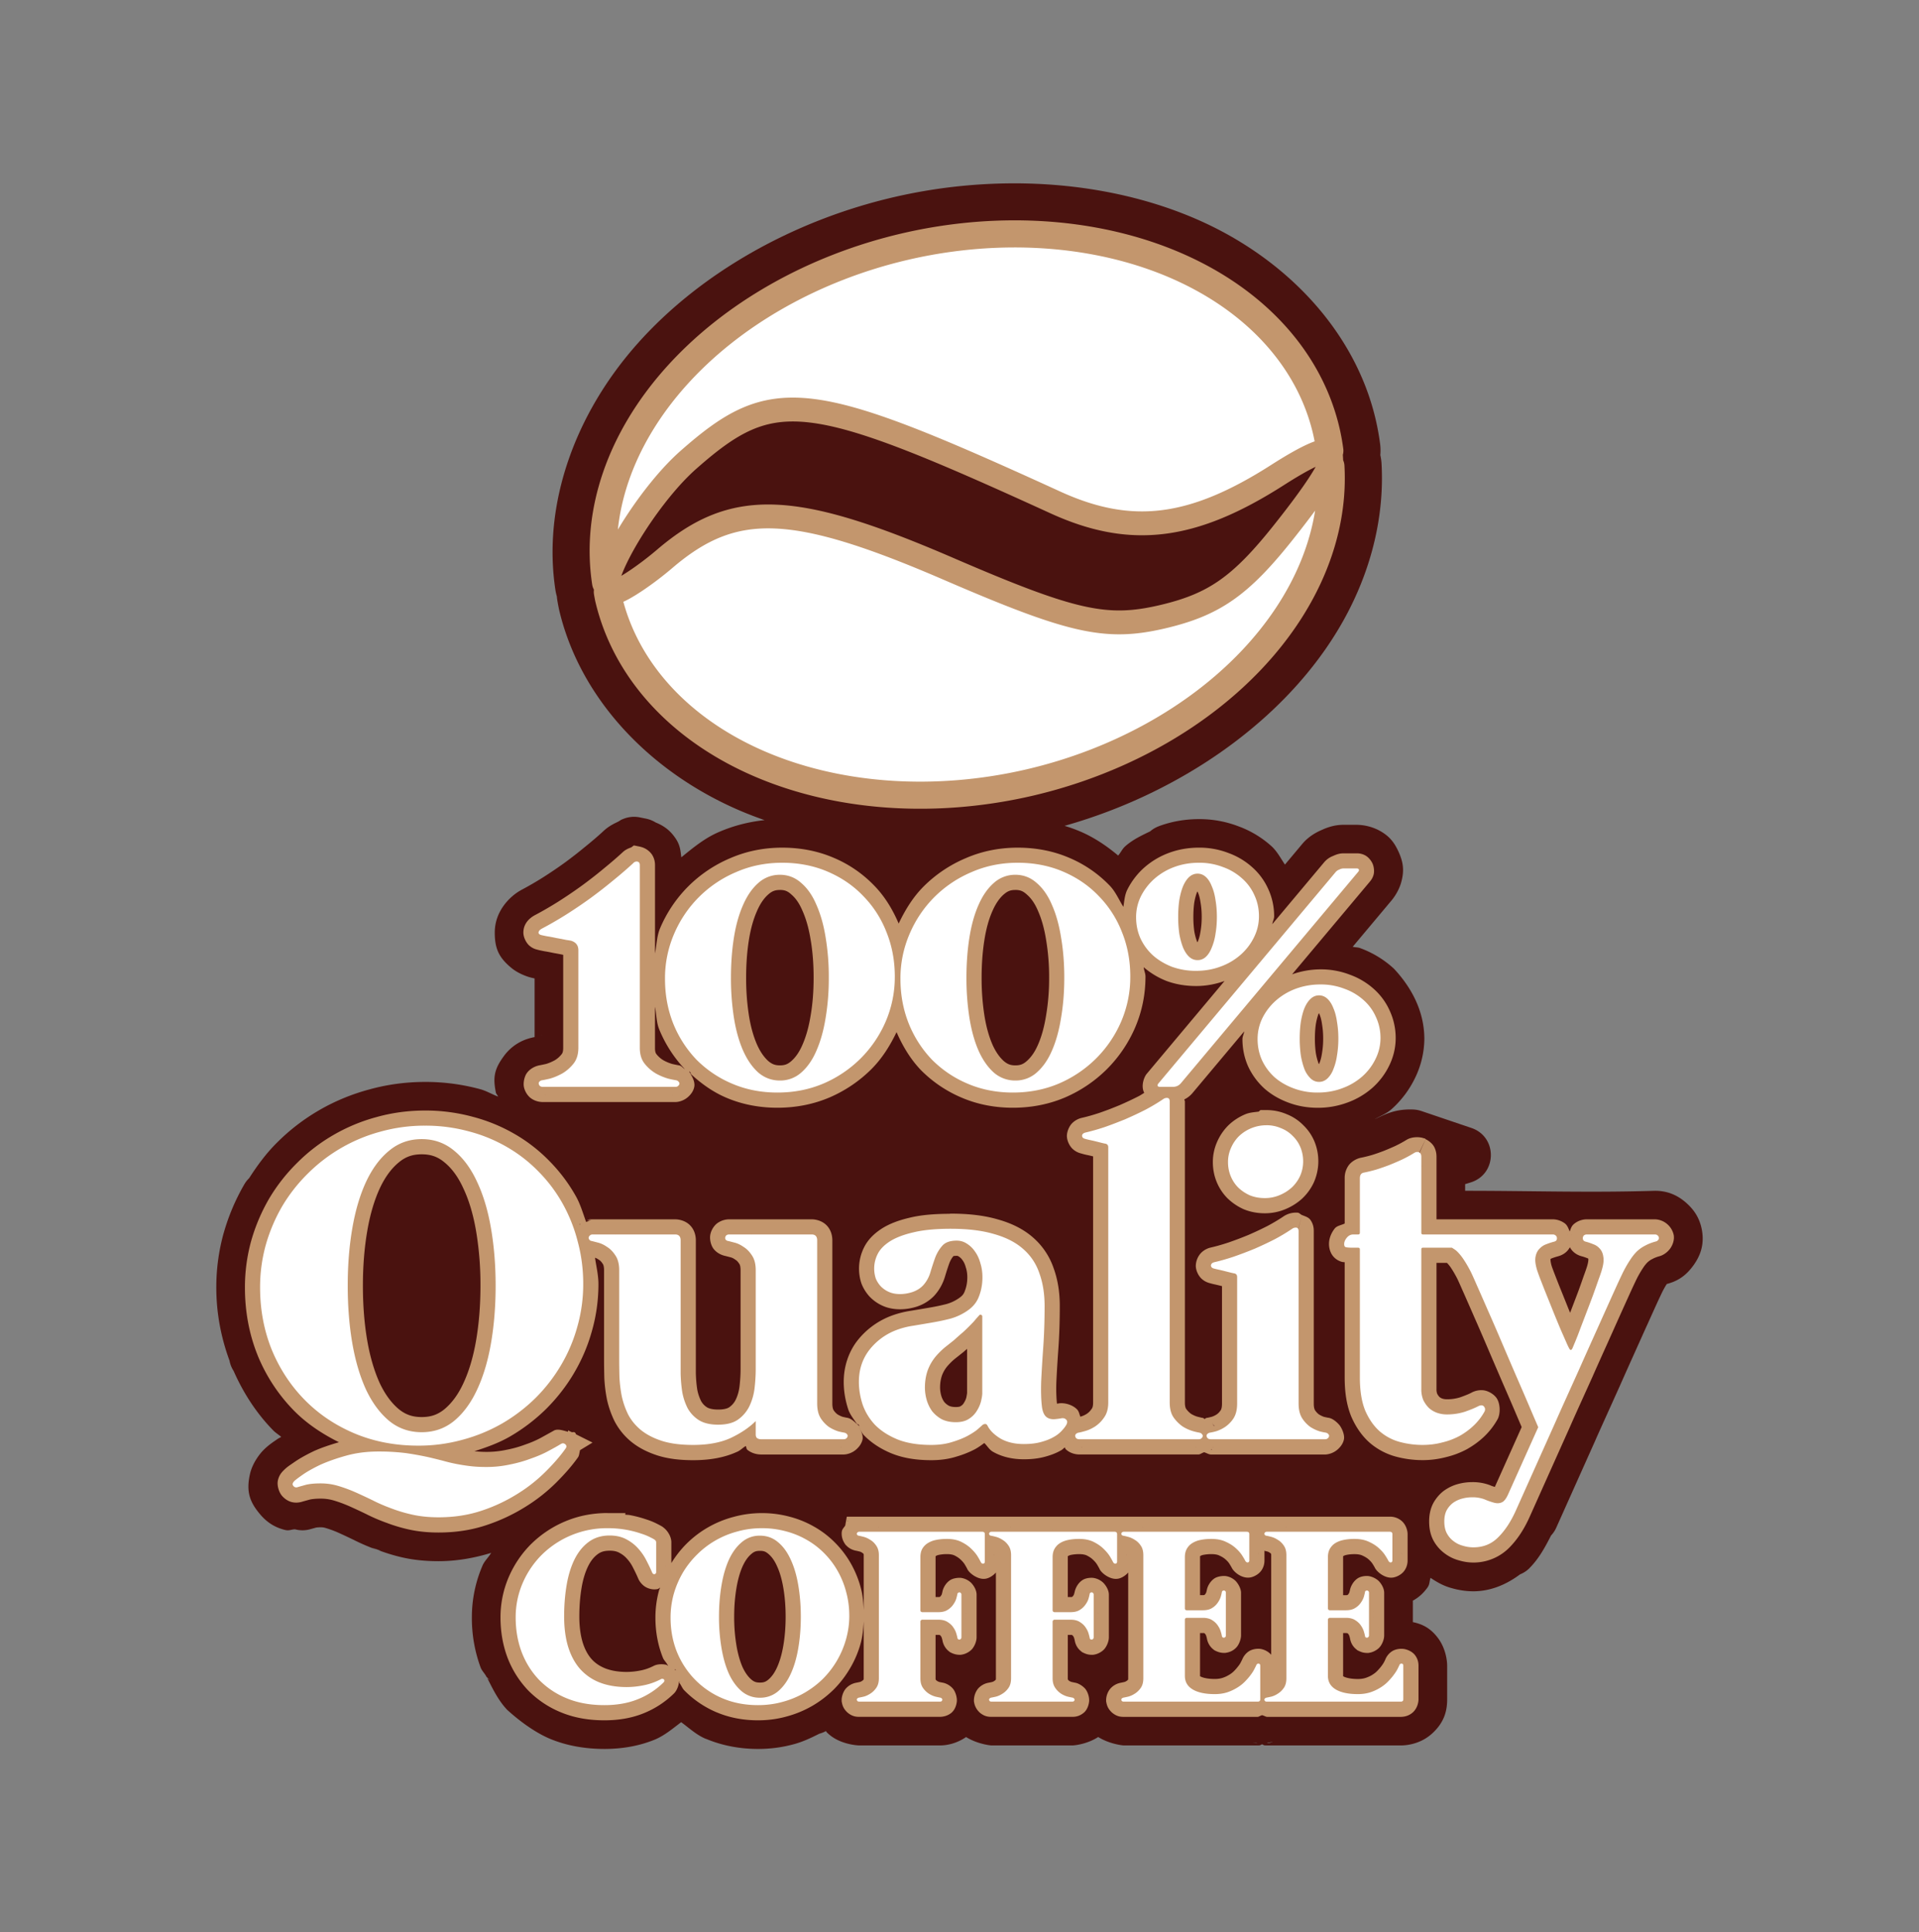
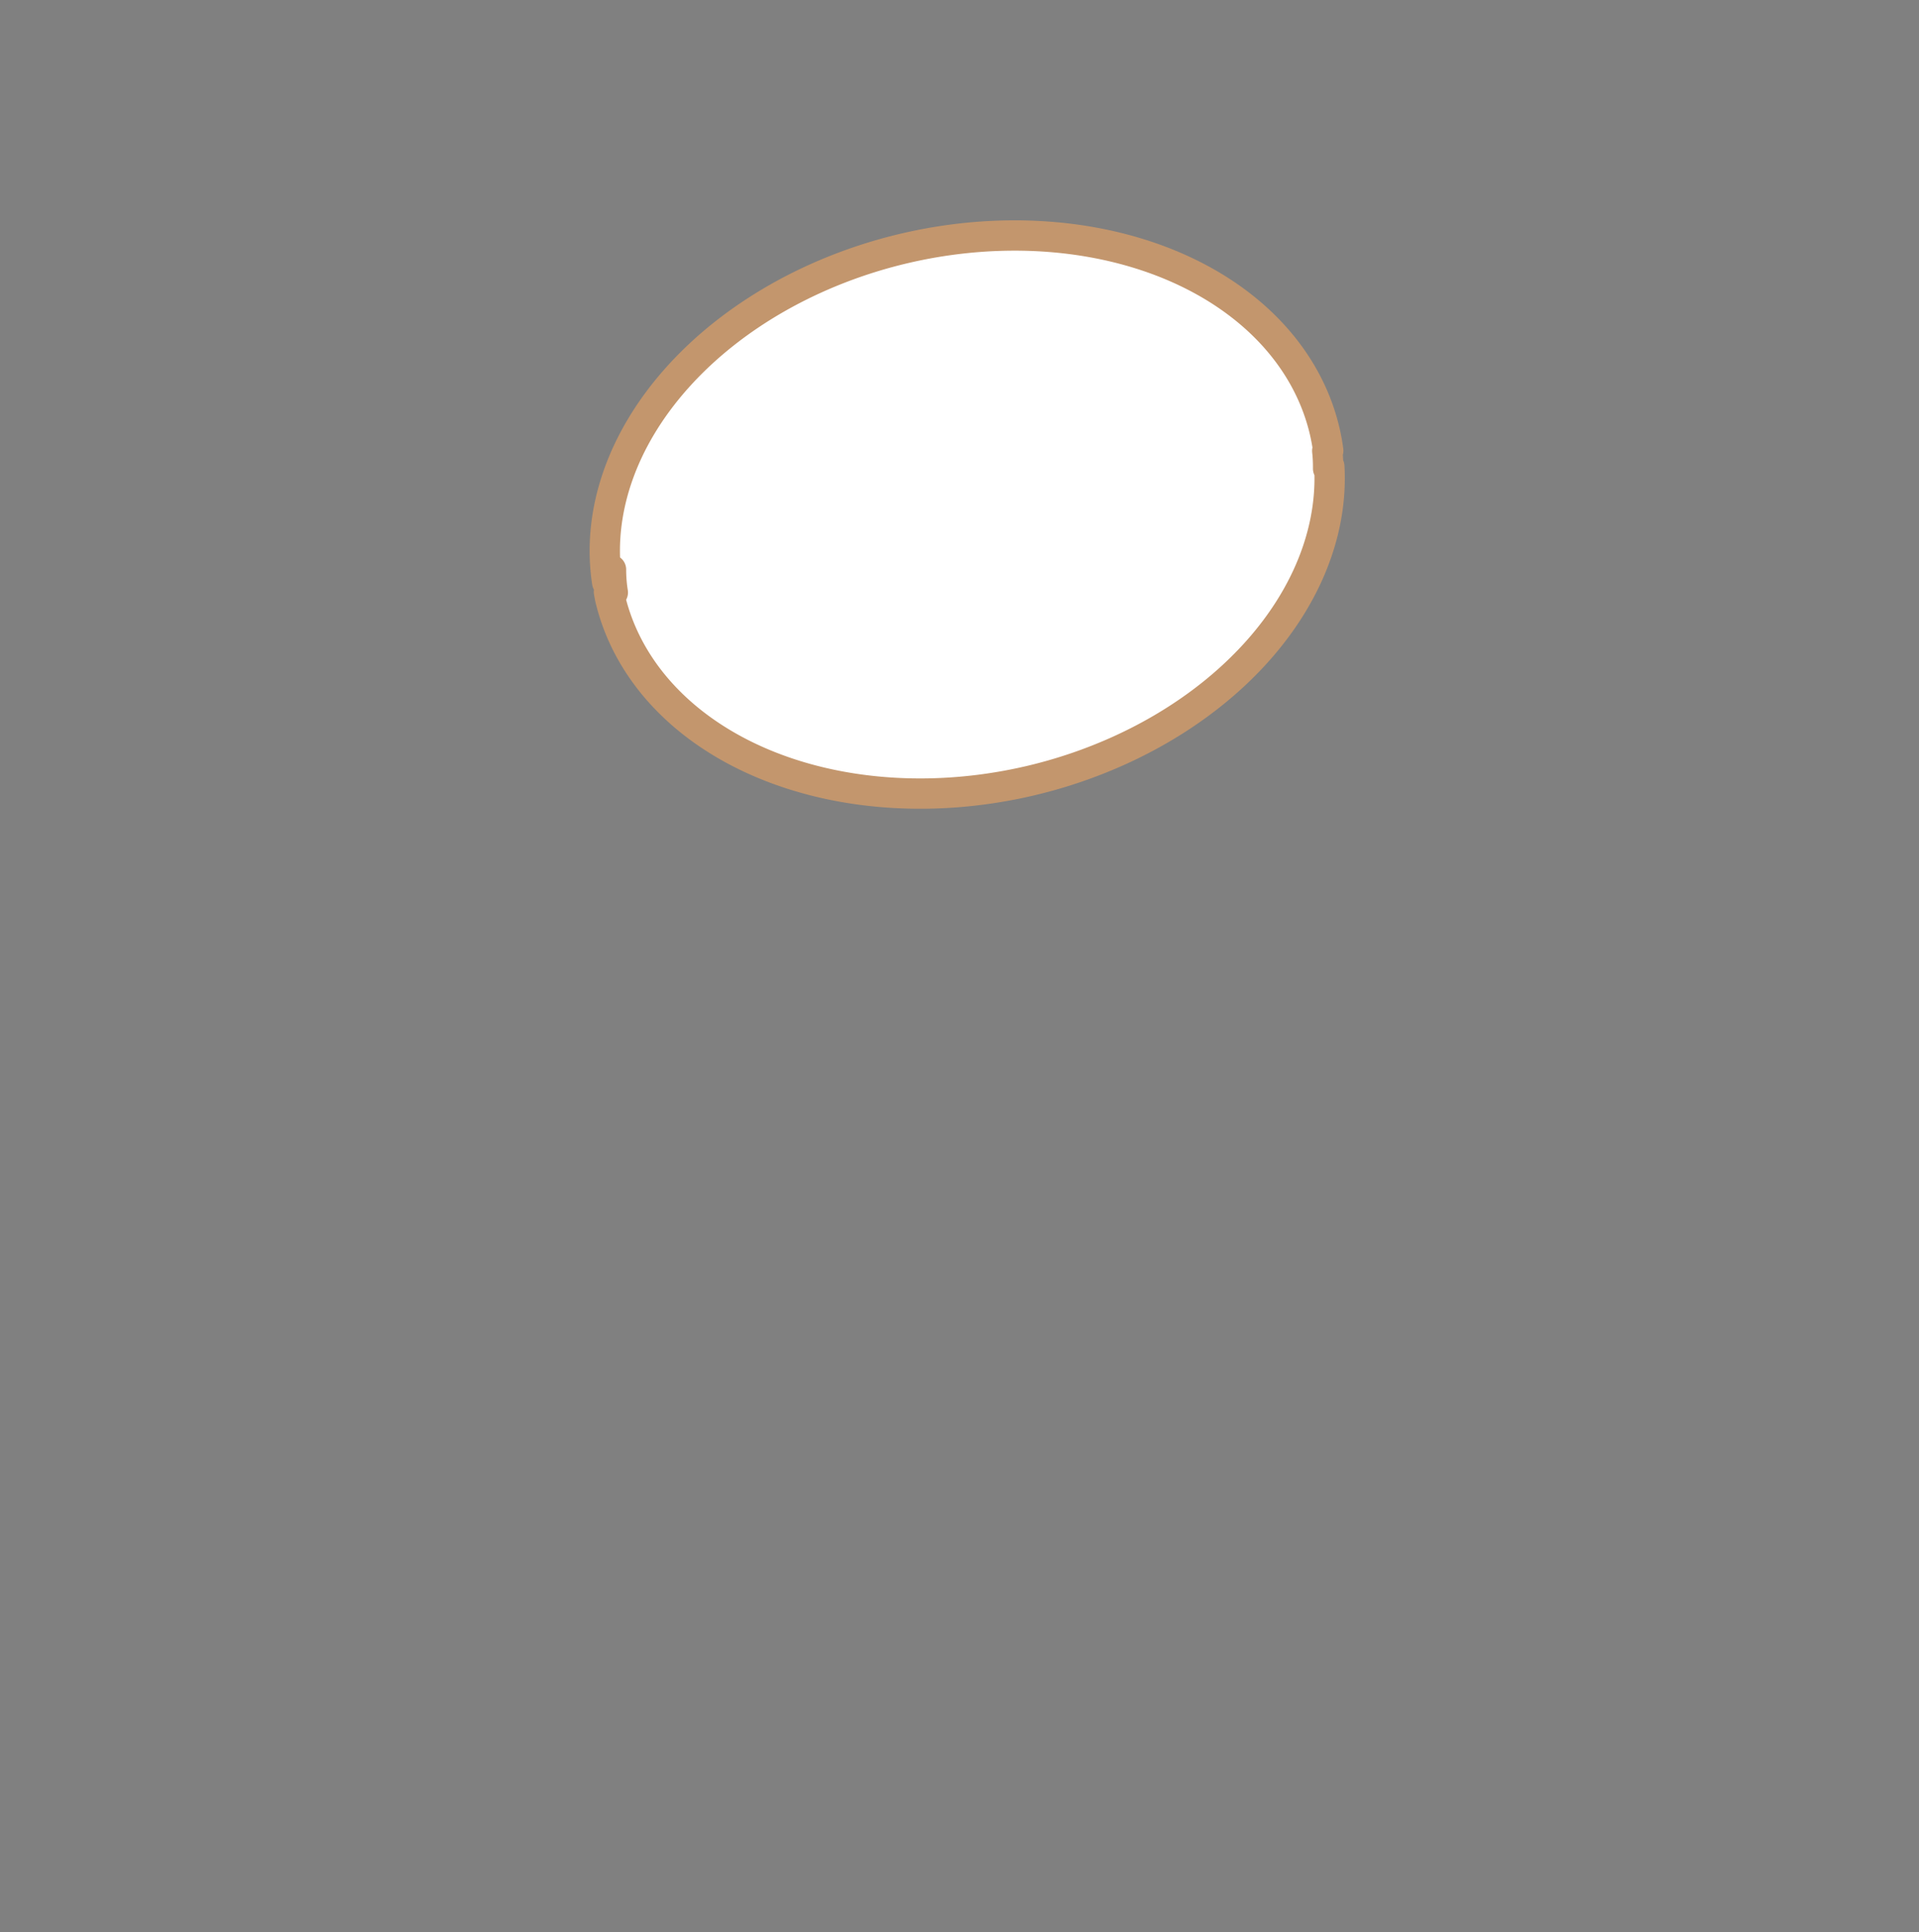
<svg xmlns="http://www.w3.org/2000/svg" width="171.479" height="172.671" viewBox="0 0 160.762 161.879">
  <rect x="0" y="0" width="160.762" height="161.879" fill="#808080" stroke="none" />
-   <path d="M84.746 15.36a44.768 44.768 0 00-9.881 1.16c-8.357 1.942-16.132 6.3-21.418 12.222-5.286 5.921-8.018 13.523-6.914 20.707.028.174.068.346.117.515.009.115.023.23.041.344a21.39 21.39 0 00.14.744c1.706 7.343 7.438 13.483 14.948 16.768.74.324 1.5.615 2.271.887-1.317.14-2.604.466-3.82.994-1.186.505-2.168 1.32-3.152 2.12-.067-.48-.077-.96-.442-1.523-.485-.75-1.049-1.125-1.703-1.392a2.671 2.671 0 00-.058-.035l-.012-.008-.06-.032a2.413 2.413 0 00-.14-.07l-.013-.008a2.612 2.612 0 00-.06-.023 2.362 2.362 0 00-.143-.059 2.393 2.393 0 00-.084-.025 2.395 2.395 0 00-.166-.047l-.065-.014-.01-.002-.53-.107a2.397 2.397 0 00-1.432.152c-.136.04-.259.152-.387.211l-.022.014c-.44.205-.863.434-1.277.847l.066-.064c-.437.404-.93.825-1.482 1.273l-.006.006-.04.03a35.25 35.25 0 01-1.693 1.32c-.579.42-1.188.832-1.83 1.24-.61.384-1.214.734-1.818 1.053l.027-.014a2.357 2.357 0 00-.14.08c-.736.423-2.11 1.618-2.11 3.504 0 1.369.367 2.104 1.377 2.947.604.505 1.383.758 1.672.827l.004.002c.053.013.119.029.219.05l.017.004.047.01v4.916a2.387 2.387 0 00-.277.061 3.965 3.965 0 00-2.19 1.389c-.099.12-.18.252-.255.388l.176-.283c-.85 1.133-.947 1.838-.698 3.086.027.134.144.214.182.34-.51-.188-.974-.479-1.504-.62a17.414 17.414 0 00-4.604-.605c-1.61 0-3.185.214-4.695.635a17.32 17.32 0 00-4.176 1.73l-.002.003a16.988 16.988 0 00-3.523 2.705c-.91.896-1.66 1.922-2.348 2.99l-.017.018-.006.006c-.146.145-.273.31-.377.488a17.848 17.848 0 00-1.73 4.084l-.009.025a16.941 16.941 0 00-.61 4.543c0 2.123.39 4.178 1.106 6.12.057.308.174.603.344.866.82 1.854 1.915 3.547 3.317 4.979.21.214.45.352.67.545-.096.063-.214.11-.307.176-.333.233-.73.48-1.176.925-.252.253-.913 1.033-1.135 2.016-.335 1.485-.007 2.344.834 3.348.468.558 1.106 1.093 2.13 1.336.324.077.522-.058.814-.059.428.115.88.109 1.304-.018l.485-.134c-.075.017.097-.018.357-.018.166 0 .27.017.418.06.327.098.656.216.998.364.439.197.877.401 1.316.615l-.039-.021c.622.317 1.269.598 1.938.843-.008-.003.011.003.004 0l-.358-.164.784.28-.201-.047c.672.246 1.368.464 2.105.623.956.206 1.928.287 2.91.287 1.52 0 2.989-.263 4.406-.695-.213.371-.55.664-.72 1.058a10.935 10.935 0 00-.895 4.36 11.944 11.944 0 00.734 4.185c.111.29.354.501.489.78.11.116.23.221.361.314l-.28-.184c.469.935.935 1.877 1.653 2.635 1.13 1.028 2.41 1.933 3.606 2.436 1.44.593 2.981.841 4.543.841 1.42 0 2.828-.223 4.154-.755h.002c.85-.342 1.547-.937 2.271-1.487.666.486 1.267 1.057 2.037 1.385.02.008.04.01.06.018 1.38.575 2.857.84 4.345.84 1.019 0 2.038-.13 3.03-.407.743-.201 1.429-.53 2.105-.87.193-.052.38-.126.554-.223.017.018.03.069.047.085l.04.04.05.048c.045.044.092.086.14.125l.055.045.02.016c.939.755 2.246.847 2.459.847h6.726c.543 0 1.36-.13 2.202-.703.9.562 1.972.703 2.15.703h6.727c.308 0 1.34-.15 2.19-.707.908.572 2 .707 2.165.707h11.2c.302 0 .205-.055.37-.09.155.038.025.09.412.09h11.2c.597 0 1.707-.16 2.632-1.003 1.028-.938 1.256-1.916 1.256-2.864v-2.804c0-.459-.132-1.468-.761-2.315-.672-.904-1.39-1.19-2.114-1.346v-1.798c.43-.233.831-.559 1.213-1.079.22-.299.159-.536.272-.832.53.362 1.09.677 1.724.85.581.17 1.206.277 1.862.277 1.431 0 2.764-.56 3.91-1.418.299-.12.57-.3.799-.529.004-.004.004-.01.008-.014.772-.778 1.294-1.738 1.79-2.712.179-.191.324-.41.432-.647l3.276-7.316.008-.022a.104.104 0 00.004-.01c.216-.493.508-1.137.861-1.92.354-.783.728-1.614 1.121-2.488l.008-.018.008-.015c.39-.883.788-1.773 1.191-2.668.41-.91.781-1.74 1.122-2.496h.002c.335-.745.622-1.378.865-1.914l.006-.014c.235-.505.408-.866.431-.914l.002-.004c.137-.261.254-.465.317-.56l.04-.057-.032.008c.005-.001.008-.005.013-.006-.008.004.005.002.02-.004l.004-.008c.988-.257 1.648-.75 2.238-1.573l.01-.013c.457-.647.937-1.584.686-2.95l-.002-.01c-.187-.987-.656-1.664-1.274-2.22l-.01-.01c-.824-.734-1.685-1.03-2.64-1.03-5.536.17-10.278 0-15.842 0h-.063v-.558l.463-.143c2.223-.685 2.266-3.816.063-4.562l-4.198-1.422a2.397 2.397 0 00-.677-.125c-1.473-.056-2.299.368-3.235.82.474-.28.995-.468 1.414-.842a8.386 8.386 0 001.94-2.55 7.639 7.639 0 00.814-3.408c0-.013 0-.027-.002-.04-.039-2.42-1.234-4.346-2.47-5.695a2.396 2.396 0 00-.157-.156 8.477 8.477 0 00-2.755-1.652c-.197-.077-.415-.052-.616-.114l3.276-3.908.004-.006c.183-.22.582-.786.771-1.45.29-1.021.177-1.712-.203-2.573l-.02-.041c-.356-.77-.776-1.345-1.736-1.825a4.208 4.208 0 00-1.762-.412h-1.107c-.774 0-1.404.24-1.814.43-.359.151-1.076.501-1.633 1.168l-.002.002-.002.002-1.451 1.732c-.366-.538-.666-1.131-1.147-1.558a8.473 8.473 0 00-2.736-1.645 9.147 9.147 0 00-3.319-.607c-1.14 0-2.281.19-3.365.594l-.017.008c-.26.1-.5.243-.71.425-.729.35-1.466.697-2.091 1.254-.244.218-.372.527-.588.77-.961-.805-2-1.51-3.16-2.008a12.453 12.453 0 00-1.33-.48c10.245-2.895 19.33-9.467 23.715-17.858l.002-.002c.192-.369.375-.74.55-1.115v-.002c1.69-3.628 2.507-7.543 2.287-11.385a4.389 4.389 0 00-.101-.695c.028-.314.022-.63-.018-.942a21.475 21.475 0 00-.365-2.017l-.002-.008c-1.705-7.343-7.436-13.484-14.945-16.77-4.694-2.053-10.07-3.057-15.559-3.031zm26.09 26.763c.109.009.218.014.328.015l-.006.006c-.136-.01-.112 0-.323-.021zm-65.454 44.57l-.02.014-.03.015-.026.012zm.395.05l.14.007a2.806 2.806 0 00-.423.004l.283-.01zm87.896 15.405c.01.014.017.038.028.057l-.016-.022-.012-.035zm-14.11 29.897c.006.005.016.006.022.011.006.004.008.012.014.016zm-12.983 13.884c.091-.044.071.019-.356.108h-.088c.084-.05.41-.092.444-.108zm-1.55.051c.024.01.263.038.292.065h-.037c-.363-.07-.344-.102-.254-.065z" fill="#4a120f" />
-   <path style="line-height:90%;-inkscape-font-specification:'Mermaid Bold';text-indent:0;text-align:center;text-decoration-line:none;text-decoration-style:solid;text-decoration-color:#000;text-transform:none;block-progression:tb;white-space:normal;isolation:auto;mix-blend-mode:normal;solid-color:#000;solid-opacity:1" d="M53.103 70.826l-.453.336 1.006-.225-.553-.111zm.553.111c-.51-.102-1.165.137-1.49.461l.033-.033c-.496.46-1.041.928-1.635 1.41l-.004.004-.006.006c-.578.48-1.185.953-1.824 1.42-.625.453-1.275.892-1.953 1.324-.66.415-1.32.799-1.987 1.15l-.02.01-.017.01c-.365.21-.908.65-.908 1.432 0 .397.243.874.518 1.104.268.224.502.29.699.336.055.014.119.033.172.044l.316.065.031.006.032.006c.217.033.463.08.736.139l.027.004.026.006c.275.048.526.096.755.144l.024.006v7.787c0 .344-.066.46-.137.547-.188.23-.379.39-.59.512-.276.146-.52.244-.726.3-.287.065-.526.11-.487.104l-.076.01-.074.02c-.3.075-.662.256-.914.572l-.012.016-.012.015c-.239.319-.327.862-.263 1.18.06.3.22.604.441.824l.049.05.055.044c.335.268.744.353 1.043.353h11.095c.276 0 .714-.11 1.067-.425.227-.202.45-.485.521-.844v-.002c.077-.386-.145-.847-.363-1.147.89.827 1.874 1.552 3.03 2.047 1.323.568 2.772.848 4.298.848 1.539 0 3.007-.283 4.365-.861l.006-.002.004-.002A11.307 11.307 0 0073 89.569c.893-.893 1.558-1.961 2.108-3.101.516 1.179 1.167 2.266 2.037 3.176l.008.008.006.006a10.588 10.588 0 003.398 2.296c1.323.567 2.767.848 4.293.848 1.54 0 3.012-.282 4.371-.861l.004-.002.006-.002a11.307 11.307 0 003.498-2.367 11.209 11.209 0 002.362-3.479l.002-.002v-.004c.576-1.34.869-2.776.869-4.273 0-.275-.13-.512-.148-.782a6.601 6.601 0 001.888 1.143l.016.006.015.006c.774.284 1.605.42 2.473.42.83 0 1.628-.153 2.38-.422l-6.517 7.773-.002.002c-.234.281-.47.962-.257 1.495l.019.048.023.047c.002.003.006.003.008.006-.158.092-.285.182-.457.274-.517.264-1.057.518-1.617.761-.56.231-1.112.444-1.662.635-.531.177-1.026.317-1.473.42l-.021.004-.02.006a1.67 1.67 0 00-.775.426c-.27.263-.457.721-.457 1.086v.062l.008.063c.033.332.218.724.479.965.256.237.53.337.757.39.098.03.18.054.32.086l.009.002.01.002c.18.039.353.075.529.12l.084.019v20.615c0 .336-.066.462-.104.514l-.01.013-.01.014c-.13.193-.266.32-.406.412a1.833 1.833 0 01-.48.223l-.008.002-.008.002-.047.012c-.075-.216-.12-.444-.26-.596-.406-.43-1.133-.605-1.605-.504l.045-.008c-.05.01-.09.01-.137.018a13.351 13.351 0 01-.049-1.801c.037-.819.095-1.756.17-2.822.079-1.115.117-2.302.117-3.56 0-1.148-.167-2.208-.516-3.167a5.952 5.952 0 00-1.732-2.576c-.795-.697-1.79-1.187-2.932-1.506-1.145-.336-2.45-.486-3.943-.486-.057 0-.09.013-.146.013v-.006h-.002v.006c-1.26.008-2.362.096-3.293.325-.921.213-1.71.504-2.373.93l-.006.003-.006.006c-.619.407-1.142.918-1.46 1.575a4.005 4.005 0 00-.41 1.736c0 .409.059.83.196 1.24l.011.035.014.035c.164.41.406.776.693 1.083l.016.015.014.014c.301.301.67.553 1.082.73.453.195.938.272 1.416.272.47 0 .947-.077 1.42-.229l.013-.004.012-.006a3.496 3.496 0 001.402-.883l.008-.008.006-.008c.411-.448.714-.99.891-1.576l.002-.006.002-.004c.116-.395.238-.771.367-1.136l.002-.004c.103-.265.227-.463.364-.614-.048.053-.078 0 .255 0 .075 0 .087.004.147.043l.012.008.011.006a.992.992 0 01.31.301l.01.016.013.015c.098.136.188.32.255.574l.008.024.008.025c.074.237.112.492.112.785 0 .42-.068.786-.2 1.127l-.003.014-.006.014c-.086.239-.206.4-.489.592l-.004.004-.004.002a3.44 3.44 0 01-1.04.49c-.455.116-.924.214-1.409.297-.512.087-1.031.176-1.553.263-.61.09-1.209.245-1.787.473l-.006.004-.008.002a6.534 6.534 0 00-2.744 2.084l-.004.006-.004.004c-.722.968-1.092 2.152-1.092 3.393 0 .764.13 1.526.37 2.273l.003.014.006.015c.164.47.496.861.772 1.28-.255-.273-.543-.503-.781-.563l-.075-.018-.076-.01c.025.003-.141-.03-.324-.074a2.281 2.281 0 01-.42-.203 1.414 1.414 0 01-.326-.353c-.034-.055-.102-.212-.102-.551v-13.666c0-.366-.093-.851-.457-1.24-.363-.39-.892-.528-1.275-.528h-6.9a1.7 1.7 0 00-1.05.36l-.05.04-.047.048c-.22.22-.381.521-.441.82v.002c-.078.39.042.839.2 1.1l.042.068.05.062c.284.355.732.543 1.065.584l-.15-.029.5.13.008.003.008.002c.077.02.186.062.34.17l.029.021.03.018c.077.048.18.14.302.33l.008.01.006.01c.025.037.094.181.094.516v8.256c0 .457-.028.94-.086 1.455-.05.418-.156.784-.309 1.109a1.63 1.63 0 01-.549.654c-.12.086-.394.198-.931.198-.509 0-.795-.1-.938-.188a1.455 1.455 0 01-.492-.52 3.579 3.579 0 01-.33-1c-.066-.442-.102-.889-.113-1.343v-11.117c0-.366-.094-.851-.458-1.24-.363-.39-.892-.528-1.275-.528h-6.9c-.144 0-.36.158-.557.223-.264-.727-.48-1.481-.85-2.143a13.726 13.726 0 00-2.199-2.935 13.432 13.432 0 00-2.937-2.293h-.002a14.068 14.068 0 00-3.514-1.444 15.038 15.038 0 00-3.99-.523c-1.404 0-2.76.183-4.057.545a14.904 14.904 0 00-3.615 1.5 14.558 14.558 0 00-3.035 2.328l-.002.004c-.001 0-.003 0-.004.002-.912.9-1.697 1.9-2.348 2.994l-.004.006-.002.004a15.428 15.428 0 00-1.5 3.533l-.002.004v.004a14.554 14.554 0 00-.523 3.906c0 2.004.353 3.906 1.064 5.676l.002.006.002.006a14.35 14.35 0 003.014 4.598c1.082 1.106 2.379 1.967 3.795 2.672-.752.22-1.461.456-2.073.73l-.015.008-.014.006c-.652.313-1.202.618-1.668.944-.398.278-.565.37-.855.66-.18.179-.391.414-.489.845-.095.422.083.986.334 1.286.188.223.484.454.84.539.37.087.722.022.973-.075l-.092.032c.087-.026.318-.089.61-.17.17-.04.488-.08.916-.08.394 0 .753.052 1.103.156.412.122.829.276 1.252.459h.002l.014.006c.467.21.94.428 1.416.66l-.022-.012c.541.278 1.11.523 1.705.74h.004c.624.241 1.29.442 1.998.594.752.162 1.552.237 2.403.237 1.443 0 2.805-.208 4.068-.64a15.032 15.032 0 003.29-1.564h.001a14.315 14.315 0 002.555-2.037l.004-.006c.711-.711 1.303-1.395 1.775-2.068.092-.132.106-.379.16-.584l1.047-.637-1.375-.687c-.027-.029-.035-.095-.062-.12l-.031-.027-.034-.025c-.06-.047-.183.015-.261-.022l-.293-.146.002.123c-.416-.109-.865-.277-1.188-.098l-.043.026-1.086.601a8.514 8.514 0 01-1.209.52l-.017.006-.016.006a9.674 9.674 0 01-1.549.44l-.015.001-.014.004a7.797 7.797 0 01-1.707.178c-.375 0-.693-.025-.998-.055 1.026-.327 2.034-.689 2.945-1.213h.004l.002-.002a15.256 15.256 0 003.059-2.328l.004-.004.002-.002c.91-.91 1.689-1.911 2.328-2.994v-.002a14.456 14.456 0 001.5-3.521c.363-1.271.547-2.587.547-3.934 0-.762-.18-1.476-.287-2.209a.945.945 0 01.287.143l.029.021.031.018c.079.048.181.14.303.33l.006.01.008.01c.025.037.094.181.094.515v7.452c0 .47.008.979.021 1.521v.031c.028.58.096 1.166.21 1.758l.003.016.002.013c.135.63.346 1.245.633 1.834l.006.012.006.012a5.512 5.512 0 001.389 1.713l.006.004.008.006c.613.497 1.342.867 2.158 1.134h.002l.004.002c.884.285 1.885.405 3.02.405 1.39 0 2.627-.215 3.695-.71l.008-.003.008-.002c.27-.13.441-.327.69-.471.073.109.031.228.142.32l.037.03.037.027c.349.25.756.332 1.082.332h6.9c.276 0 .716-.113 1.069-.43.225-.201.448-.484.52-.842.062-.314-.136-.76-.343-1.087.165.235.244.516.442.73l.012.012.011.011c.62.637 1.395 1.136 2.287 1.508h.004l.004.002c.976.4 2.09.573 3.34.573.762 0 1.477-.096 2.137-.31a8.253 8.253 0 001.517-.606l.006-.004.008-.004c.301-.166.533-.338.772-.514.245.23.403.535.697.715l.016.01.015.008c.758.433 1.646.629 2.592.629.65 0 1.244-.067 1.793-.221.49-.134.933-.302 1.34-.541.11-.062.189-.16.291-.229.034.043.038.105.076.143l.051.049.055.045c.334.267.742.351 1.04.351h9.99c.12 0 .308-.146.468-.185.193.063.395.187.555.187H111c.276 0 .715-.113 1.068-.43.227-.202.448-.484.52-.841.068-.343-.132-.869-.373-1.188-.25-.295-.566-.532-.828-.597l-.075-.018-.076-.01c.02.002-.148-.03-.328-.072a2.3 2.3 0 01-.42-.205 1.413 1.413 0 01-.326-.354c-.034-.055-.102-.212-.102-.55v-14.452c0-.247-.032-.578-.275-.928-.162-.233-.448-.308-.709-.414l-.603 2.319-.008.002c-.002 0-.004-.004-.006-.004l.617-2.317c-.126-.05-.23-.184-.342-.197l.002-.006-.008.002c-.002 0-.004-.004-.006-.004l-.002.006a1.875 1.875 0 00-1.174.297l-.002.002-.002.002c-.39.264-.837.532-1.342.803-.511.261-1.044.512-1.597.753-.555.23-1.11.44-1.666.633-.538.18-1.035.32-1.487.424l-.021.006-.022.004a1.68 1.68 0 00-.787.442 1.647 1.647 0 00-.443 1.076v.062l.006.063c.033.332.218.724.478.965.255.235.525.334.752.388.122.035.2.054.325.082l.01.002.01.002c.158.034.335.077.529.125l.084.02v9.842c0 .336-.065.49-.1.546-.116.17-.232.284-.345.36l-.002.002a1.69 1.69 0 01-.415.199c-.182.046-.34.078-.312.074l-.076.01-.076.018c-.043.01-.086.067-.131.082-.04-.013-.08-.073-.116-.082l-.074-.018-.076-.01c.07.01-.133-.03-.38-.096l-.003-.002a2.3 2.3 0 01-.488-.226 1.856 1.856 0 01-.412-.42c-.035-.053-.102-.19-.102-.531V92.274c0-.045-.045-.118-.049-.168a2.07 2.07 0 00.67-.516l.002-.002 4.346-5.181c-.028.222-.148.424-.148.65 0 .787.157 1.557.47 2.266l.006.011.004.01a5.787 5.787 0 001.344 1.833l.006.008.008.006c.569.503 1.238.889 1.973 1.166.779.3 1.62.449 2.494.449a7.05 7.05 0 002.504-.444h.002a6.522 6.522 0 002.078-1.23 5.98 5.98 0 001.394-1.834c.361-.723.555-1.522.555-2.336 0-.792-.168-1.568-.496-2.28a5.356 5.356 0 00-1.338-1.833 6.088 6.088 0 00-1.996-1.19 6.736 6.736 0 00-2.475-.45 7.2 7.2 0 00-2.373.417l6.516-7.768v-.002c.105-.125.23-.292.309-.57.074-.263.043-.645-.088-.945-.128-.279-.377-.565-.639-.695a1.47 1.47 0 00-.691-.157h-1.108c-.335 0-.613.1-.855.215a1.823 1.823 0 00-.748.522l-.002.002-.002.002-4.35 5.19c.03-.226.154-.431.154-.66 0-.784-.162-1.56-.492-2.275a5.36 5.36 0 00-1.338-1.828 6.076 6.076 0 00-1.996-1.195 6.735 6.735 0 00-2.474-.45c-.877 0-1.727.146-2.524.442l-.004.002-.004.002a6.568 6.568 0 00-2.053 1.227 6.175 6.175 0 00-1.416 1.85l-.004.005-.002.006c-.217.445-.241.942-.324 1.426-.381-.603-.658-1.284-1.158-1.793a10.21 10.21 0 00-3.383-2.318c-1.324-.568-2.777-.848-4.314-.848-1.53 0-2.996.292-4.354.883a11.104 11.104 0 00-3.523 2.367c-.886.886-1.544 1.96-2.092 3.108-.509-1.192-1.171-2.285-2.06-3.19a10.21 10.21 0 00-3.385-2.32c-1.325-.568-2.777-.848-4.315-.848-1.53 0-2.995.292-4.353.883a11.09 11.09 0 00-3.52 2.367 11.093 11.093 0 00-2.347 3.485c-.289.67-.288 1.416-.432 2.127v-7.383c0-.248-.04-.567-.254-.899a1.62 1.62 0 00-.961-.65zm-3.998 31.211h-.27l-.248.111.518-.111zm18.295-29.139l.025.022c-.005-.005-.012-.007-.018-.012l-.008-.01zm19.722 0l.026.022c-.005-.005-.013-.007-.018-.012l-.008-.01zm15.008.737l.024.056c-.003-.008-.011-.013-.014-.021-.005-.01-.005-.025-.01-.035zm-33.914.431c.02.008.047.005.067.014 1.013.434 1.852 1.008 2.556 1.744l.006.008.006.006a7.621 7.621 0 011.67 2.59l.002.006.004.006c.406.998.611 2.074.611 3.26a8.132 8.132 0 01-.662 3.27 8.605 8.605 0 01-1.826 2.69c-.594.594-1.346 1.018-2.115 1.428.142-.248.364-.414.48-.687l.002-.004c.392-.9.671-1.913.85-3.033v-.002c.192-1.124.281-2.314.281-3.569 0-1.254-.09-2.444-.281-3.568-.178-1.118-.458-2.122-.85-3.012-.192-.458-.535-.761-.8-1.146zm19.727 0c.02.01.048.005.068.014 1.014.434 1.85 1.008 2.555 1.744l.008.008.006.006a7.62 7.62 0 011.67 2.59l.002.006.002.006c.405.998.611 2.074.611 3.26a8.13 8.13 0 01-.66 3.27 8.605 8.605 0 01-1.826 2.69c-.595.596-1.348 1.021-2.12 1.432.144-.25.367-.416.485-.691l.002-.004c.395-.908.667-1.923.846-3.045l.002-.004a21.21 21.21 0 00.283-3.555c0-1.253-.094-2.438-.283-3.554l-.002-.004c-.178-1.12-.452-2.128-.848-3.026-.193-.458-.535-.759-.8-1.142zm14.343.14c.11.079.263.126.36.214l.008.008.008.006c.315.279.544.59.713.972l.004.012.006.01c.174.375.26.762.26 1.217 0 .436-.09.815-.284 1.203l-.004.006-.002.006a3.387 3.387 0 01-.81 1.059c-.059.052-.153.078-.215.127.066-.243.158-.466.197-.729a9.602 9.602 0 00.133-1.611 9.61 9.61 0 00-.13-1.606c-.048-.323-.155-.601-.243-.892zm-5.1.143c-.065.243-.15.463-.196.731l-.004.018-.002.017a11.228 11.228 0 00-.108 1.59c0 .548.034 1.076.108 1.588l.004.021.002.02c.054.308.147.57.228.846-.101-.073-.244-.12-.334-.2a3.162 3.162 0 01-.738-1.01 3.008 3.008 0 01-.252-1.232c0-.443.085-.817.265-1.187.208-.415.481-.771.834-1.086.054-.048.138-.071.194-.115zm-32.403.096c.399 0 .641.094.94.363l.013.012.013.012c.341.291.659.724.93 1.371l.004.012.006.011c.29.654.519 1.454.67 2.409l.002.008.002.008c.164.96.244 2.008.244 3.142s-.08 2.181-.244 3.14l-.002.009-.002.008c-.151.955-.382 1.767-.674 2.437l-.002.004-.002.004c-.271.637-.59 1.08-.945 1.39-.296.26-.546.356-.953.356-.403 0-.667-.103-.975-.363-.345-.314-.668-.759-.951-1.398-.29-.669-.521-1.478-.672-2.43a20.191 20.191 0 01-.232-3.156c0-1.136.078-2.19.232-3.158.151-.955.383-1.755.672-2.409l.002-.004v-.004c.286-.658.613-1.104.95-1.398.314-.277.575-.375.974-.375zm19.722 0c.4 0 .642.094.942.363l.013.012.012.012c.344.294.664.728.934 1.371l.006.012.004.011c.287.65.516 1.45.668 2.409v.008l.002.008a18.7 18.7 0 01.25 3.142 18.7 18.7 0 01-.25 3.143l-.002.006v.008c-.153.959-.38 1.771-.67 2.437l-.002.004-.002.004c-.27.633-.594 1.077-.952 1.39-.296.26-.546.356-.953.356-.402 0-.658-.1-.968-.361-.347-.315-.673-.761-.954-1.393v-.004c-.289-.665-.518-1.476-.67-2.433a20.192 20.192 0 01-.232-3.156c0-1.136.079-2.189.233-3.157v-.002c.151-.958.378-1.759.666-2.408l.002-.004.002-.004c.284-.654.612-1.102.95-1.398h.003c.318-.28.57-.375.968-.375zm-32.728.051v13.17c0 .714.23 1.419.652 2.004h-3.918c.42-.58.658-1.283.658-2.004v-8.162c0-.409-.114-.878-.396-1.26a2.166 2.166 0 00-1.074-.748l-.01-.002a41.244 41.244 0 001.984-1.346h.002v-.002c.679-.496 1.325-1 1.94-1.51l.001-.001c.057-.047.104-.093.16-.14zm9.222.033c-.138.243-.35.401-.466.668-.398.897-.679 1.911-.858 3.041a22.712 22.712 0 00-.264 3.555c0 1.253.087 2.439.264 3.555.18 1.129.46 2.146.854 3.052l.002.004.002.004c.193.437.516.73.77 1.102-.009-.003-.019 0-.026-.004a7.979 7.979 0 01-2.582-1.74 8.208 8.208 0 01-1.674-2.616c-.394-.997-.594-2.076-.594-3.263 0-1.161.216-2.227.656-3.25a8.491 8.491 0 011.81-2.692c.601-.6 1.347-1.014 2.106-1.416zm19.723.004c-.14.244-.352.401-.469.67-.397.9-.671 1.911-.85 3.035a22.678 22.678 0 00-.265 3.555c0 1.254.089 2.439.266 3.555.178 1.125.453 2.142.85 3.052v.004l.001.004c.194.44.517.73.772 1.102-.006-.003-.015-.001-.022-.004a7.988 7.988 0 01-2.582-1.738 8.209 8.209 0 01-1.674-2.618c-.394-1-.6-2.08-.6-3.263 0-1.158.222-2.225.663-3.25a8.48 8.48 0 011.806-2.692c.598-.597 1.345-1.01 2.104-1.412zm19.041.04c.008.017.01.01.018.03l.011.03.012.027c.082.186.162.461.213.815l.002.017.004.018c.063.367.096.764.096 1.195 0 .43-.033.828-.096 1.195l-.004.014-.002.016c-.05.34-.129.612-.22.83l-.009.02-.008.019c-.008.021-.009.014-.017.033-.014-.028-.02-.024-.034-.057a4.9 4.9 0 01-.232-.867 8.687 8.687 0 01-.078-1.203c0-.437.026-.84.078-1.213.063-.359.146-.652.228-.86.016-.035.023-.03.038-.06zm2.39 5.14l-.015.037c.003-.007.003-.015.006-.021.002-.006.008-.01.01-.016zm10.159 4.125l.023.055c-.003-.01-.012-.015-.015-.024-.004-.01-.004-.021-.008-.031zm-57.994.396c.127.617.112 1.278.341 1.858l.002.006.002.006a10.825 10.825 0 002.153 3.351c-.15-.085-.282-.264-.412-.296l-.074-.02-.077-.01c.04.005-.201-.039-.488-.104a3.665 3.665 0 01-.723-.3 2.109 2.109 0 01-.593-.512c-.067-.081-.131-.196-.131-.547v-3.432zm58.146.168c.11.078.267.127.363.215l.008.006.008.008c.312.276.536.583.707.97l.006.013.006.011c.176.379.264.773.264 1.221 0 .43-.092.812-.289 1.205l-.002.004-.002.006a3.367 3.367 0 01-.807 1.059c-.058.051-.154.078-.216.127.066-.247.158-.481.197-.743a9.63 9.63 0 00.13-1.603 9.61 9.61 0 00-.13-1.606c-.047-.32-.154-.6-.242-.892zm-5.1.149c-.064.24-.148.462-.193.724l-.004.018-.002.018a11.237 11.237 0 00-.107 1.59c0 .548.034 1.077.107 1.59l.004.02.002.02c.053.3.146.566.225.842-.102-.071-.244-.116-.334-.195a3.176 3.176 0 01-.74-1.012 2.97 2.97 0 01-.252-1.225c0-.435.09-.818.271-1.19.21-.419.474-.767.828-1.083.054-.048.139-.072.196-.117zm2.579.219c.008.019.01.013.02.035l.01.03.013.026c.079.18.157.45.209.81l.002.017.002.017c.062.367.095.764.095 1.195 0 .431-.033.828-.095 1.196l-.002.015-.002.014c-.052.35-.131.634-.217.838l-.008.02-.008.019c-.008.02-.012.015-.02.033-.013-.026-.021-.025-.035-.056a5.065 5.065 0 01-.228-.874 8.715 8.715 0 01-.079-1.205c0-.433.027-.832.079-1.203.064-.37.142-.656.222-.86.017-.038.025-.035.041-.068zM57.74 89.722l.207.26c-.04-.068-.113-.06-.162-.117-.028-.035-.017-.115-.045-.143zm55.148.303l-.015.04c.003-.009.003-.018.006-.026.002-.005.008-.008.01-.014zm-67.18 1.707l-.001.002-.15.03c.047-.007.106-.024.152-.032zm10.63 0c.045.007.104.025.152.031l-.15-.029-.003-.002zm49.25 1.266l-.137.127c-.38.053-.768.072-1.121.22-.525.22-1.006.53-1.414.92l-.01.01-.01.01a4.48 4.48 0 00-.934 1.377 4.165 4.165 0 00-.357 1.695c0 .573.106 1.142.324 1.668a4.2 4.2 0 00.906 1.366l.01.011.012.01a4.72 4.72 0 001.33.891l.023.01.026.01c.541.217 1.123.32 1.713.32a4.43 4.43 0 001.751-.351 4.846 4.846 0 001.39-.881l.01-.01.01-.01a4.38 4.38 0 00.972-1.371l.004-.008.002-.008a4.373 4.373 0 00.03-3.373 4.07 4.07 0 00-.93-1.362 4.02 4.02 0 00-1.372-.916 4.292 4.292 0 00-1.732-.355h-.496zm-8.868.998v23.492c0 .64.17 1.263.5 1.816h-3.636c.34-.55.529-1.174.529-1.816V96.117c0-.239-.102-.55-.27-.832.311-.12.625-.23.934-.358l.012-.004.01-.004c.606-.263 1.196-.54 1.77-.834l.01-.006.01-.006c.05-.025.084-.052.132-.078zm22.627 1.363l-.01.02c-.47-.184-1.085-.12-1.447.078l-.033.02-.033.019a9.406 9.406 0 01-.89.486l-.001.002c-.327.151-.67.298-1.024.44l-.004.001c-.332.126-.655.24-.978.34a11.81 11.81 0 01-.914.225l.04-.008c-.362.06-.816.293-1.08.66a1.797 1.797 0 00-.323 1.07v3.791c-.294.14-.648.185-.829.41l-.004.005-.004.004c-.255.325-.478.78-.478 1.296 0 .332.106.975.71 1.338l.044.026.043.021c.27.135.385.13.517.14v9.65c0 1.244.162 2.337.555 3.286l.004.012.006.012c.379.864.892 1.607 1.549 2.18l.008.007.008.006a5.57 5.57 0 002.172 1.137 8.617 8.617 0 002.213.291 7.66 7.66 0 001.967-.25 7.243 7.243 0 001.767-.67l.012-.006.012-.008c.524-.3 1.007-.65 1.433-1.06a6.185 6.185 0 001.09-1.407c.268-.463.254-1.351-.086-1.82-.232-.319-.707-.6-1.125-.635a1.745 1.745 0 00-.967.205l-.011.006-.01.006c-.17.09-.496.226-.918.375a3.62 3.62 0 01-1.123.165c-.136 0-.257-.018-.39-.061a.81.81 0 01-.23-.135c-.07-.075-.13-.16-.185-.261a1.041 1.041 0 01-.06-.387v-10.584h.878c.122.127.245.273.364.459l.006.012.008.011c.142.214.305.493.48.832.063.127.232.498.479 1.065l.002.004.004.006c.251.566.554 1.258.91 2.072v.004l.002.004c.352.792.73 1.664 1.134 2.613.408.956.81 1.888 1.204 2.803l.002.004v.002c.392.9.755 1.737 1.084 2.508.24.562.406.954.58 1.357l-2.25 5.018c-.116-.04-.22-.067-.354-.125l-.021-.01-.022-.01a4.075 4.075 0 00-1.492-.26c-.402 0-.802.052-1.191.158h-.002a3.65 3.65 0 00-1.174.559l-.014.01-.014.01c-.367.28-.66.64-.873 1.027l-.011.024-.012.021c-.235.47-.322.98-.322 1.483 0 .541.091 1.082.353 1.582l.006.01.004.01c.227.415.544.787.93 1.07.352.27.763.473 1.199.59a4.21 4.21 0 004.21-1.053c.71-.71 1.286-1.608 1.753-2.67l3.275-7.314.002-.004c.226-.514.518-1.17.873-1.955.356-.787.734-1.62 1.13-2.499v-.004l.001-.004c.393-.886.793-1.776 1.2-2.677.407-.905.778-1.738 1.12-2.498.341-.757.633-1.4.874-1.932.248-.534.41-.873.472-.998l.002-.004.006-.012a8.94 8.94 0 01.471-.816l.008-.012.008-.012c.133-.209.263-.368.387-.494.127-.117.252-.207.384-.273l.024-.01.021-.012c.147-.08.346-.163.596-.23l-.021.006c.29-.073.66-.304.914-.658.176-.252.365-.682.285-1.127a1.653 1.653 0 00-.52-.887 1.647 1.647 0 00-1.047-.422h-5.699a1.7 1.7 0 00-1.05.36l-.051.04-.047.047c-.172.172-.22.378-.295.578-.104-.245-.193-.51-.395-.671a1.73 1.73 0 00-1.021-.354h-9.746v-5.227c0-.24-.033-.522-.188-.826-.14-.273-.427-.513-.723-.662l-1.015 2.266c-.011-.004-.02.004-.031 0-.007-.003-.01-.013-.016-.016l1.06-2.25c-.017-.009-.024-.033-.042-.04l.008-.016c-.007-.003-.016.005-.024.002-.009-.004-.012-.016-.021-.02zm-87.556.063l-.002.004-.008.004.01-.008zm7.066 0l.01.008-.008-.004c-.001-.001 0-.003-.002-.004zm67.225.119h.002c.303 0 .522.05.714.136l.024.01.025.01c.233.094.392.204.526.344l.02.022.02.02c.155.146.267.31.354.52.087.212.133.43.133.696a1.683 1.683 0 01-.537 1.242 2.24 2.24 0 01-.65.41l-.007.002-.008.004a1.815 1.815 0 01-.75.143c-.29 0-.527-.05-.742-.133a2.148 2.148 0 01-.58-.383 1.598 1.598 0 01-.347-.531 1.755 1.755 0 01-.133-.695c0-.252.044-.455.136-.66l.004-.008.004-.008c.103-.238.235-.427.397-.59.173-.163.368-.295.625-.403h.002c.235-.098.48-.148.768-.148zm-14.813.564l-.006.004-.04.01c.014-.003.031-.01.046-.014zm-51.828.108c.846.263 1.67.557 2.393.98l.002.002.004.002c.89.513 1.68 1.132 2.388 1.863l.004.004.002.004c.708.72 1.305 1.517 1.797 2.399.492.88.874 1.835 1.14 2.877l.003.01.002.008c.274 1.018.412 2.084.412 3.213 0 1.118-.15 2.194-.447 3.236l-.002.004v.004c-.29 1.04-.7 2.007-1.239 2.912l-.002.002v.002a12.473 12.473 0 01-1.94 2.492 12.694 12.694 0 01-2.538 1.932c-.525.302-1.132.479-1.707.703.502-.609 1.061-1.15 1.42-1.93.577-1.24.99-2.648 1.26-4.222.267-1.566.4-3.234.4-5 0-1.754-.133-3.414-.4-4.979v-.002c-.27-1.586-.684-2.994-1.264-4.226-.425-.932-1.057-1.612-1.688-2.29zm-8.494.343c-.51.611-1.075 1.154-1.444 1.944l-.002.002-.002.004c-.564 1.228-.974 2.636-1.244 4.224a29.552 29.552 0 00-.396 4.979c0 1.764.128 3.431.396 5 .27 1.575.68 2.982 1.243 4.219l.004.008.004.008c.432.917 1.06 1.593 1.687 2.271-.335-.106-.693-.17-1.014-.305l-.004-.002c-1.47-.625-2.711-1.466-3.76-2.537a11.752 11.752 0 01-2.474-3.783c-.585-1.457-.883-3.019-.883-4.725 0-1.123.146-2.194.432-3.224.3-1.05.716-2.026 1.242-2.932l.002-.002a12.32 12.32 0 011.953-2.488l.002-.004.004-.004a11.985 11.985 0 012.516-1.932h.002l.002-.002c.538-.312 1.15-.49 1.734-.718zm4.379.147c.778 0 1.349.207 1.91.676l.006.004.004.004c.598.49 1.13 1.196 1.574 2.175l.004.008.004.008c.46.977.82 2.167 1.059 3.577v.002a27.04 27.04 0 01.363 4.552c0 1.64-.123 3.163-.363 4.57-.24 1.398-.598 2.592-1.06 3.587l-.003.002v.004c-.444.965-.978 1.672-1.584 2.18-.558.455-1.132.663-1.914.663-.781 0-1.362-.21-1.918-.664-.604-.506-1.14-1.217-1.597-2.183-.454-.999-.81-2.193-1.05-3.588-.24-1.406-.359-2.929-.359-4.57 0-1.63.12-3.148.36-4.553v-.002c.239-1.411.597-2.606 1.049-3.588.458-.981.994-1.69 1.591-2.18l.004-.004.006-.004c.56-.467 1.136-.676 1.914-.676zm83.845.947l-.064.04h-.006c.022-.014.049-.026.07-.04zm-1.373.729v4.906c0 .173.167.426.29.666-.14.253-.29.525-.29.709v11.72c0 .478.075.962.272 1.42l.014.034.017.033c.185.37.428.709.715.996l.03.03.033.029c.324.284.7.502 1.105.644l.01.004.01.002c.122.04.244.033.367.06a5.07 5.07 0 01-1.207.15c-.524 0-1.04-.068-1.56-.206a2.954 2.954 0 01-1.172-.615c-.33-.289-.627-.694-.881-1.268-.215-.525-.358-1.29-.358-2.3v-10.717c0-.17-.161-.42-.275-.655.162-.275.273-.566.273-.755v-3.95c.146-.037.284-.062.434-.105l.016-.004.013-.004c.399-.124.788-.261 1.176-.408l.01-.004.012-.006c.324-.13.637-.267.947-.407zm-69.162 4.12c-.02.017-.026.059-.047.077-.02.019-.044.005-.064.025l.111-.101zm80.475.54c-.004 0-.006.005-.01.006l-.027.01.037-.016zm4.793 0l.06.023c-.018-.007-.034-.01-.052-.017-.003-.001-.005-.005-.008-.006zm-52.248.064l.025.016c-.004-.003-.01-.001-.013-.004-.005-.003-.007-.01-.012-.012zm55.6.111c-.009.004-.014.012-.022.016-.007.004-.015.004-.022.008l.043-.023zm-85.727.172l.058.04c-.01-.009-.025-.01-.037-.018-.009-.006-.012-.016-.021-.022zm11.437 0l.06.04c-.012-.01-.028-.012-.04-.02-.008-.005-.012-.015-.02-.02zm68.707.051l.008.041c0-.007-.01-.012-.011-.02-.001-.006.005-.013.004-.02zm-.318.002c-.001.007.003.01.002.018-.001.007-.009.014-.01.021l.008-.039zm-3.291.283c-.005.005-.003.013-.008.018-.007.007-.019.008-.025.016l.033-.034zm6.9.036l.032.035c-.006-.007-.018-.01-.024-.016-.005-.006-.003-.014-.008-.02zm-52.257.343l.021.032c-.003-.005-.008-.007-.012-.012-.004-.006-.005-.014-.01-.02zm-5.256.318c-.09.17-.226.307-.295.487l-.006.017-.006.016c-.147.413-.29.845-.424 1.303a1.47 1.47 0 01-.322.576.889.889 0 01-.37.219 2.1 2.1 0 01-.624.105c-.21 0-.334-.032-.414-.066a.86.86 0 01-.27-.18.888.888 0 01-.158-.242 1.315 1.315 0 01-.059-.395c0-.195.04-.388.156-.629.064-.13.223-.328.565-.554.326-.208.85-.425 1.572-.592l.008-.002.01-.002c.152-.037.457-.03.637-.06zm-24.83.067l.013.02c-.003-.006-.009-.008-.011-.012-.002-.002 0-.005-.002-.008zm11.44 0l.013.02c-.003-.006-.01-.008-.012-.012-.002-.002 0-.005-.002-.008zm67.456.002l.012.021.021.04c.284.473.735.652 1.043.72l-.05-.012c.134.036.284.087.453.157l.03.011.03.01c.007.002-.013-.014.01.012l.016.018.015.017c-.059-.064-.052-.112-.039-.011l.004.03.006.032c-.008-.047.007.16-.1.51l-.001.01-.004.012c-.03.103-.122.378-.258.75l-.006.011-.004.012c-.125.362-.267.767-.43 1.219-.162.435-.34.9-.527 1.388l-.203.532-.157-.377-.004-.012c-.201-.505-.397-.993-.587-1.463-.187-.46-.353-.885-.504-1.277-.15-.385-.256-.671-.3-.807l-.001-.006v-.002c-.101-.337-.088-.544-.096-.5v-.01c.016-.093.02-.05-.025-.004l.017-.018.016-.017c.042-.046.047-.042.062-.047l.02-.008.017-.008a4.78 4.78 0 01.499-.164l-.053.012c.309-.069.76-.248 1.043-.721l.025-.041.01-.02zm-83.232.021c.02.033.061.022.084.053.017.025.01.083.027.104l-.111-.157zm34.662.11c.841.24 1.472.57 1.914.957l.004.004.006.004c.467.402.783.872.996 1.49l.004.012.004.011c.233.639.365 1.403.365 2.309 0 1.207-.037 2.335-.111 3.38a118.213 118.213 0 00-.176 2.907V115.711c-.027.87-.008 1.61.067 2.246v.004c.068.578.37 1.175.867 1.62h-.008a4.19 4.19 0 01-1.106.126c-.597 0-1.008-.117-1.316-.29-.36-.226-.531-.423-.596-.551-.106-.212-.478-.253-.767-.416.125-.256.266-.506.332-.782l.002-.006.002-.006c.072-.318.13-.58.13-.931V110.3c0-.33-.344-.637-.627-.926.006-.01.018-.016.024-.027l.49.623-.103-.729-.233-.092c.021-.05.081-.073.1-.125a5.664 5.664 0 00.363-2.021c0-.51-.071-1.02-.22-1.512-.086-.313-.258-.587-.407-.873zm-30.272.07h3.075V115.097c.013.554.057 1.114.142 1.68l.004.016.002.015c.11.628.307 1.22.584 1.758l.01.021.012.02c.253.45.647.787 1.045 1.11-.659-.037-1.307-.085-1.72-.217h-.003c-.575-.19-1.009-.426-1.334-.688a2.925 2.925 0 01-.742-.904c-.19-.394-.33-.8-.422-1.229a10.182 10.182 0 01-.164-1.375 58.977 58.977 0 01-.022-1.441v-7.451c0-.61-.17-1.193-.466-1.723zm11.44 0h3.072v12.893c0 .603.162 1.186.451 1.722h-3.056v-3.32l-.084.084c.044-.478.084-.95.084-1.4v-8.256c0-.61-.17-1.193-.467-1.723zm59.449 0h4.018c-.048.14-.173.251-.198.393-.108.601-.003 1.134.17 1.7v.005l.002.004c.085.272.201.575.356.974.153.396.325.835.52 1.315.189.467.384.955.587 1.463l.002.006.002.004c.204.497.395.962.576 1.39l.004.006.002.006c.181.414.34.765.461 1.045l.004.01.004.01c.066.145.12.258.164.352.033.069.069.135.121.224.061.112.131.238.295.393.09.085.317.12.485.195l-.002.004c-.392.872-.768 1.704-1.123 2.49-.207.459-.347.777-.512 1.147l-.268-.625c-.331-.778-.695-1.619-1.09-2.521l-.001-.006a923.64 923.64 0 01-1.198-2.791c-.407-.954-.788-1.834-1.146-2.641l-.004-.008c-.352-.805-.653-1.496-.908-2.07l-.004-.01c-.255-.586-.425-.961-.541-1.194l-.004-.008-.004-.008a11.285 11.285 0 00-.616-1.06c-.046-.073-.105-.124-.154-.194zm11.814 0h.258c-.044.064-.102.114-.144.18l-.004.006-.016.025c-.016-.074-.07-.137-.094-.21zm-27.86.174v12.719c0 .603.161 1.186.45 1.722h-3.507a3.62 3.62 0 00.449-1.722v-10.598c0-.239-.101-.55-.27-.834.312-.118.622-.227.934-.355l.011-.004.012-.004c.606-.264 1.196-.541 1.77-.834l.01-.006.01-.006c.048-.026.083-.053.13-.079zm28.052.215l.01.062c-.001-.01-.012-.019-.014-.03-.002-.01.006-.02.004-.032zm-33.504 1.888l-.006.004-.041.01c.015-.003.032-.01.047-.013zm-23.9 5.106a8.35 8.35 0 00-.657.642l-.008.006-.006.008a5.263 5.263 0 00-.98 1.657l-.002.01-.004.01a5.67 5.67 0 00-.297 1.841c0 .472.072.943.203 1.403l.002.006v.006c.14.473.359.922.649 1.32l.019.026.02.027c.246.304.57.527.894.746-1.001-.002-1.786-.144-2.357-.377-.627-.261-1.087-.574-1.432-.926a3.491 3.491 0 01-.744-1.224 4.873 4.873 0 01-.242-1.48c0-.766.19-1.336.584-1.866a3.874 3.874 0 011.673-1.264 5.447 5.447 0 011.213-.32l.012-.002.012-.002c.489-.081.971-.165 1.447-.246zm2.851.928v3.724c0-.045-.014.126-.064.356-.029.119-.084.255-.188.424l-.012.019-.01.02a.702.702 0 01-.255.25l-.012.008-.01.008c-.015.01-.115.066-.393.066-.292 0-.466-.052-.588-.11a1.417 1.417 0 01-.38-.312 1.735 1.735 0 01-.247-.51 2.574 2.574 0 01-.105-.697c0-.379.056-.708.158-1.01a2.65 2.65 0 01.5-.836c.18-.2.363-.38.549-.537l.766-.607.029-.026c.09-.081.174-.152.262-.23zm1.934 5.804l-.024.037c.005-.007.005-.016.01-.023.003-.006.01-.008.014-.014zm-11.114.44l.207.261c-.044-.074-.11-.054-.162-.115-.03-.04-.012-.115-.045-.146zm29.743.002l.047.058h-.028c-.011-.012-.008-.047-.02-.058zm.04.129c.03.006.057.023.089.033l.078.097c-.041-.067-.113-.059-.162-.117-.003-.003-.001-.01-.004-.013zm-8.07.084l-.02.027c.003-.003.002-.008.005-.012.004-.006.011-.009.015-.015zm-11.652.449l-.021.014.01-.01c.004-.002.008-.001.011-.004zm5.346.031c.014.007.027.003.04.01.01.004.012.015.022.02l-.062-.03zm2.677.744l-.03.035c.007-.008.011-.017.019-.025l.011-.01zm.75.563c-.004 0-.013.01-.017.011l-.15.028c.063-.008.112-.03.167-.04zm9.497.002c.012.002.024.008.037.01 0 .002.003.004.004.006l-.03-.006c-.002 0-.009-.01-.011-.01zm1.503.002c-.003 0-.009.007-.011.008l-.09.015.002-.002c.033-.005.068-.016.1-.021zm-31.244.002c.05.008.103.026.157.033l-.15-.027c-.002 0-.006-.006-.007-.006zm40.336.002c.049.008.105.024.156.03l-.15-.026-.006-.004zm-9.217.138l-.11.102c.02-.017.026-.058.046-.076.023-.02.042-.003.064-.026zm-62.453.448h.006l-.013.004.008-.004zm-7.39 1.035c.785 0 1.493.041 2.125.12l.006.003c.667.097 1.292.21 1.879.342.356.086.708.174 1.056.261l-.039-.011c.389.11.79.21 1.205.293h.002c.417.083.84.149 1.272.203h.004c.484.06.99.084 1.525.084.727 0 1.426-.081 2.104-.22-.044.027-.07.06-.114.089l-.004.004-.004.002c-.793.51-1.704.943-2.736 1.295-.973.332-2.048.504-3.248.504-.7 0-1.323-.062-1.867-.18a10.83 10.83 0 01-1.621-.48l-.012-.004-.012-.004a12.579 12.579 0 01-1.44-.623l-.01-.006-.013-.006c-.51-.249-1.012-.48-1.505-.702l-.008-.004-.008-.004c-.448-.193-.9-.352-1.356-.496.171-.053.288-.113.47-.164a8.761 8.761 0 012.348-.297zm91.634 3.832c.267 0 .446.04.565.086l-.043-.018c.35.152.68.265.988.346.083.022.19-.035.28-.022-.17.242-.323.598-.499.774l-.004.006-.006.004c-.338.346-.636.476-1.185.476-.162 0-.33-.023-.51-.078l-.023-.008-.026-.006a.822.822 0 01-.32-.156l-.018-.014-.017-.013a.676.676 0 01-.192-.235c-.018-.038-.062-.152-.062-.392 0-.198.03-.283.05-.327a.705.705 0 01.163-.197c.098-.068.203-.122.336-.158.17-.046.34-.068.523-.068zm-72.437.049c-1.243 0-2.434.229-3.531.691h-.002a9.056 9.056 0 00-2.842 1.877l-.004.002-.002.002a8.853 8.853 0 00-1.895 2.781 8.504 8.504 0 00-.695 3.405c0 1.163.189 2.279.574 3.32l.002.006.002.006a8.246 8.246 0 001.721 2.75l.004.004.006.006a8.147 8.147 0 002.771 1.853c1.1.454 2.319.662 3.627.662 1.172 0 2.268-.181 3.264-.582a7.763 7.763 0 002.574-1.681l.002-.002.002-.002c.138-.138.35-.474.4-.924.01.012.016.028.026.041.002-.02-.02-.04-.02-.059.005-.045.042-.042.042-.091l-.012.166c.157.192.236.445.41.623a8.362 8.362 0 002.719 1.845h.004c1.07.452 2.235.666 3.457.666.821 0 1.623-.105 2.392-.32a8.866 8.866 0 002.118-.871h.004l.002-.002a9.005 9.005 0 001.806-1.371l.004-.002.004-.004a8.88 8.88 0 001.371-1.774 8.57 8.57 0 00.889-2.078v-.004c.171-.6.226-1.231.262-1.865v4.768c0 .143-.024.127.011.076a.439.439 0 01-.128.133l-.008.006-.01.006a.649.649 0 01-.18.09h-.002c-.135.03-.255.054-.28.058l-.044.008-.043.01a1.538 1.538 0 00-.75.41l-.05.05-.044.054c-.195.242-.32.637-.32.91v.127l.025.123c.074.37.235.581.408.756l.051.049.055.045c.395.318.746.32.955.32h6.726c.224 0 .6-.05.928-.301l.067-.05.058-.061c.178-.178.337-.484.379-.895.02-.365-.13-.823-.34-1.064a1.557 1.557 0 00-.787-.479l-.023-.004-.026-.006a6.988 6.988 0 01-.299-.06.878.878 0 01-.195-.096.5.5 0 01-.129-.139c.043.063.016.08.016-.076v-3.635h.234c.137 0 .134.027.08-.008l.01.004.008.006c.084.052.098.08.09.069l.01.013.01.016a.474.474 0 01.07.127l.004.008.002.008c.041.135.059.226.055.203l-.006-.049c.038.306.19.686.528.96l.113.091.13.064c.167.081.409.157.669.157h.103l.104-.018c.306-.05.611-.225.799-.414.228-.231.423-.676.423-1.027v-3.584c0-.324-.182-.7-.459-.989a1.549 1.549 0 00-.861-.414c-.401-.023-.73.085-.88.182-.4.25-.63.718-.669 1.025l.01-.066c-.004.02-.023.116-.058.24 0 .001-.013.039-.075.125l-.011.016-.01.014c.002-.003-.019.028-.09.072l-.008.006-.01.006c.067-.043.07-.014-.08-.014h-.235v-3.336c0-.112.01-.106-.006-.072.006-.01.01-.014.024-.023l.004-.004.006-.004a.813.813 0 01.271-.096 3.32 3.32 0 01.655-.059c.319 0 .515.054.642.117.237.119.401.242.514.354l.008.008.008.006c.165.16.266.293.32.383.114.19.19.333.19.334l.021.05.027.047c.197.345.854.82 1.42.772l.059-.006.059-.01c.26-.047.6-.242.832-.516v8.862c0 .156-.026.138.017.076a.44.44 0 01-.127.133l-.01.006-.01.006a.649.649 0 01-.18.09h-.001c-.135.03-.255.054-.28.058l-.045.008-.043.01a1.537 1.537 0 00-.75.41l-.048.05-.045.054a1.632 1.632 0 00-.319.91v.127l.024.123c.055.277.191.536.392.744l.055.057.06.048c.4.322.748.32.957.32h6.727c.223 0 .557-.012.934-.302l.064-.05.059-.057c.179-.179.336-.487.379-.897.024-.43-.164-.862-.344-1.064-.229-.247-.54-.425-.783-.479l-.024-.004-.025-.006a8.418 8.418 0 01-.303-.064.86.86 0 01-.193-.09.497.497 0 01-.127-.14c.035.05.012.066.012-.077v-3.635h.238c.137 0 .134.027.08-.008l.01.004.008.006c.084.052.098.081.09.069l.01.013.01.016a.504.504 0 01.072.129l.002.006.002.006c.041.136.059.23.055.205l-.006-.049c.03.245.14.644.51.95l.119.1.138.066c.204.098.412.156.672.156h.106l.101-.018c.308-.05.614-.228.795-.41.232-.231.428-.68.428-1.031v-3.584c0-.323-.185-.7-.463-.989a1.546 1.546 0 00-.857-.414c-.406-.029-.712.07-.887.184-.435.276-.633.788-.662 1.031l.01-.074c-.003.02-.026.117-.063.244a.46.46 0 01-.07.121l-.012.014-.01.016c.001-.002-.019.028-.09.072l-.008.006-.01.006c.067-.043.07-.014-.08-.014h-.238v-3.336c0-.103.013-.103-.002-.074.006-.009.01-.017.018-.021l.006-.004.006-.004a.861.861 0 01.277-.098v.002c.179-.037.39-.059.648-.059.32 0 .524.056.647.117.236.119.401.242.514.354l.008.008.008.006c.165.16.266.293.32.383.114.19.19.333.19.334l.023.05.025.047c.197.346.852.82 1.42.772l.06-.006.06-.01c.26-.047.599-.241.831-.516v8.862c0 .156-.027.138.016.076a.44.44 0 01-.127.133l-.01.006-.01.006a.678.678 0 01-.186.09c-.137.03-.257.055-.275.058l-.043.008-.045.01a1.538 1.538 0 00-.75.41l-.049.05-.045.054a1.553 1.553 0 00-.324.91v.127l.025.123c.075.37.235.581.409.756l.048.049.057.045c.4.321.746.32.955.32h11.2c.094 0 .247-.113.37-.139.136.026.324.139.415.139h11.199c.26 0 .668-.059 1.021-.381.353-.322.469-.797.469-1.088v-2.805c0-.217-.03-.544-.285-.886-.242-.326-.672-.494-.973-.532-.301-.034-.7.017-.994.221a1.49 1.49 0 00-.547.715l.03-.07a3.956 3.956 0 01-.12.246l-.006.01-.006.01c-.019.038-.083.145-.183.277l-.008.014-.01.012a4.138 4.138 0 01-.362.417c-.103.108-.23.21-.398.313l-.006.006-.006.004c-.15.094-.338.18-.56.256-.17.053-.378.09-.641.09-.662 0-1.062-.128-1.205-.213-.132-.079-.035.081-.035-.045v-3.59h.236c.15 0 .149.03.082-.014l.01.006.008.006c.084.052.098.079.09.067l.01.015.01.014a.462.462 0 01.07.129l.004.008.002.006c.041.134.059.228.055.205l-.006-.05c.03.244.14.645.51.95l.119.1.14.066c.2.096.405.157.67.157h.104l.103-.018c.308-.051.614-.229.795-.41.232-.232.428-.68.428-1.031v-3.586c0-.323-.184-.697-.459-.985a1.653 1.653 0 00-.86-.412c-.333-.027-.657.039-.894.188-.425.276-.629.782-.658 1.023l.012-.074a3.342 3.342 0 01-.063.246.584.584 0 01-.072.123l-.01.016-.01.013c.008-.011-.006.017-.09.069l-.008.006-.01.006c.067-.043.068-.014-.082-.014h-.236v-3.178c0-.103.012-.102-.002-.074.006-.009.01-.017.017-.021l.006-.004.006-.004a.877.877 0 01.276-.096c.178-.037.392-.059.65-.059.324 0 .538.056.666.118l.01.006.01.004c.24.11.4.221.504.318l.008.008.008.006c.157.142.251.26.3.34l.007.008.006.01c.113.176.183.31.168.277l.021.049.028.047c.187.327.803.827 1.42.775l.058-.004.059-.012c.28-.05.667-.24.896-.552.23-.312.28-.643.28-.875v-2.196c0-.307-.136-.792-.489-1.103a1.489 1.489 0 00-1.006-.365H70.94l-.131.744c-.1.16-.25.29-.281.476l-.018.104v.105c0 .343.13.626.242.801l.073.113.097.098c.277.277.624.398.909.43l-.086-.012c.03.005.141.029.297.07.033.01.09.03.181.09l.024.016.023.014c.007.004.036.019.088.097l.006.008.006.01c-.032-.046-.012-.066-.012.067v4.586c-.033-.607-.076-1.212-.23-1.788a8.577 8.577 0 00-.82-2.056A8.178 8.178 0 0070 129.285a7.991 7.991 0 00-1.742-1.356h-.002a8.354 8.354 0 00-2.086-.861h-.002a8.899 8.899 0 00-2.35-.307c-.828 0-1.629.114-2.393.326a8.796 8.796 0 00-2.126.877c-.66.38-1.265.845-1.805 1.385a8.795 8.795 0 00-1.252 1.598v-1.73c0-.527-.355-1.01-.629-1.221-.03-.02-.093-.078-.115-.092-.046-.03-.084-.051-.125-.074a6.433 6.433 0 00-.24-.127l-.004-.002a5.75 5.75 0 00-.99-.412 9.647 9.647 0 00-1.393-.364h-.004c-.113-.022-.25-.016-.367-.033l.021-.13h-1.494zm75.453.254l-.066.029c.017-.007.02-.02.037-.028.01-.004.02.002.03-.002zm-55.305.375c-.018.014-.017.043-.035.058-.02.018-.038.004-.058.024l.093-.082zm-18.015.433l.008.004h-.004c-.002 0-.002-.003-.004-.004zm20.531.1l.047.029c-.01-.006-.022-.008-.031-.014-.007-.004-.01-.011-.016-.015zm11.08 0l.047.029c-.009-.006-.022-.008-.031-.014-.007-.004-.01-.011-.016-.015zm11.08 0l.047.029c-.01-.006-.022-.007-.031-.014-.007-.004-.01-.011-.016-.015zm11.985 0l.046.029c-.009-.006-.021-.008-.03-.014-.008-.004-.01-.011-.016-.015zm-46.362.289c-.002 0-.002.004-.004.006-.002 0-.004 0-.006.002l.01-.008zm4.625 0l.01.008c-.002-.001-.004 0-.006-.002-.002-.001-.002-.004-.004-.006zm22.143 0c-.002 0-.002.005-.004.006-.002 0-.005 0-.008.002l.011-.008zm23.064 0l-.006.006c-.002 0-.004 0-.006.002l.012-.008zm-6.785.566l.016.014c-.003-.003-.007-.003-.01-.006-.002-.002-.003-.006-.006-.008zm11.988 0l.016.014c-.003-.003-.007-.003-.01-.006-.002-.002-.003-.006-.006-.008zm-41.923.002l.011.016-.01-.01c0-.002 0-.004-.002-.006zm11.08 0l.011.016-.01-.01c0-.002 0-.004-.002-.006zm11.08 0l.011.016-.01-.01c0-.002 0-.004-.002-.006zm11.984 0l.012.016-.01-.01c-.001-.002 0-.004-.002-.006zm-33.906.82h1.344c-.09.29-.205.582-.205.86v4.447c0 .151.11.325.177.504-.056.161-.177.31-.177.445v4.746c0 .23.14.455.195.69h-1.334c.057-.236.199-.455.199-.69v-10.312c0-.235-.141-.454-.2-.69zm11.078 0h1.344c-.091.287-.21.572-.21.86v4.447c0 .207.107.336.18.504-.064.16-.18.266-.18.445v4.746c0 .235.143.455.2.69h-1.334c.055-.235.197-.46.197-.69v-10.312c0-.229-.141-.454-.197-.69zm11.08 0h1.344c-.091.287-.21.572-.21.86v4.289c0 .15.116.329.179.504-.057.16-.178.309-.178.443v4.707c0 .304.136.597.252.889h-1.387c.055-.235.197-.46.197-.69v-10.312c0-.229-.141-.454-.197-.69zm11.984 0h1.344c-.09.287-.209.572-.209.86v4.289c0 .205.111.339.18.504-.065.16-.18.262-.18.443v4.707c0 .304.136.597.252.889h-1.387c.055-.235.198-.46.198-.69v-10.312c0-.229-.142-.454-.198-.69zm-2.91.311c.014.002.03.018.043.02l-.043-.006v-.014zm-54.861.004c.37 0 .61.067.787.16l.004.002.004.002c.267.138.474.3.648.496l.004.006.006.004c.205.225.367.464.499.727l.004.01.004.008c.178.343.326.655.443.932l.014.029.013.03c.12.245.332.484.574.63l.008.004.006.004c.168.097.533.258.973.178l.012-.002.01-.002c.099-.02.136-.083.22-.12-.02.07-.064.127-.083.196v.006l-.002.004a8.615 8.615 0 00-.309 2.31c0 1.173.205 2.303.627 3.354l.002.006.002.006c.087.21.264.356.365.557l.045.011c-.014-.005-.021.008-.035.004.019.037.047.066.066.102-.052-.017-.114-.084-.158-.094-.413-.096-.829-.035-1.058.092l.027-.016c-.37.193-.735.323-1.111.397h-.004a5.977 5.977 0 01-1.172.125c-.733 0-1.33-.114-1.817-.305-.484-.2-.853-.458-1.148-.795-.304-.353-.549-.802-.73-1.388v-.004c-.175-.588-.276-1.303-.276-2.145 0-.873.065-1.68.191-2.422v-.002c.124-.728.313-1.324.55-1.803.234-.47.498-.78.796-1h.002v-.002c.258-.19.543-.29.998-.29zm12.594.014c.315 0 .474.06.69.24l.005.004.004.004c.254.208.5.521.717.998l.002.008.004.008c.227.481.411 1.089.537 1.83v.002c.128.746.195 1.553.195 2.422 0 .876-.067 1.686-.195 2.432-.126.735-.31 1.35-.539 1.841l-.002.002v.004c-.216.47-.463.785-.725 1.004-.212.173-.376.237-.693.237-.317 0-.489-.067-.697-.237-.263-.22-.514-.541-.737-1.013l-.002-.002c-.221-.492-.402-1.105-.527-1.836a14.433 14.433 0 01-.195-2.432c0-.869.068-1.676.195-2.422v-.002c.126-.742.307-1.351.53-1.836.224-.481.474-.798.73-1.008l.006-.004.004-.004c.211-.176.378-.24.693-.24zm42.267 0c.045.009.121.025.254.06a.64.64 0 01.182.09l.023.016.024.013c.007.004.035.02.087.098l.006.008.006.01c-.04-.058-.017-.079-.017.067v8.343a1.552 1.552 0 00-.904-.492c-.302-.035-.701.017-.995.22a1.49 1.49 0 00-.546.716l.029-.07c-.002.003-.053.108-.125.245l-.004.01-.006.012a1.84 1.84 0 01-.178.276l-.01.013-.01.012a4.062 4.062 0 01-.36.418h-.001c-.096.1-.228.208-.403.314l-.006.004-.008.004a2.579 2.579 0 01-.554.256c-.166.052-.381.09-.645.09-.661 0-1.054-.125-1.201-.213-.132-.079-.035.082-.035-.045v-3.59h.238c.15 0 .149.03.082-.013l.008.006.008.006c.076.047.085.064.086.066l.01.016.01.013a.463.463 0 01.07.13l.002.007.002.006c.041.135.06.228.057.205l-.008-.05c.038.305.19.687.527.96l.116.094.132.063c.163.078.402.156.666.156h.104l.103-.018c.291-.048.566-.174.801-.41l.002-.002c.273-.275.42-.755.42-1.03v-3.585c0-.253-.156-.663-.455-.984a1.505 1.505 0 00-.861-.413c-.33-.02-.68.056-.893.188-.389.25-.624.71-.662 1.018l.012-.069c-.004.02-.025.117-.06.24a.541.541 0 01-.075.13l-.01.015-.01.014c-.002.003-.008.02-.084.068l-.01.006-.008.006c.067-.043.068-.014-.082-.014h-.238v-3.177c0-.104.012-.103-.002-.075.006-.009.01-.016.017-.021l.006-.004.006-.004a.79.79 0 01.272-.096 3.32 3.32 0 01.654-.058c.324 0 .53.053.662.117l.01.006.01.004c.24.11.401.222.504.318l.008.008.008.006c.157.142.252.26.3.34l.005.008.006.01c.113.176.183.31.168.277l.023.05.028.046c.203.356.802.828 1.423.775l.06-.004.06-.011c.285-.052.689-.26.912-.582.222-.322.257-.634.257-.846v-.795zm11.475.197l.01.006.049.098c-.018-.038-.041-.07-.059-.104zm-11.988.002l.008.004.05.098c-.017-.038-.04-.068-.058-.102zm-22.153.11l.006.003.049.098c-.015-.032-.04-.07-.055-.101zm11.08 0l.006.003.05.098c-.016-.032-.04-.07-.056-.101zm-26.828.304c.222.168.465.312.66.514l.004.004.004.004c.355.36.654.762.903 1.207a6 6 0 01.578 1.453l.002.008.002.008c.138.512.21 1.058.21 1.635a5.89 5.89 0 01-.23 1.632v.004l-.002.004a5.996 5.996 0 01-.627 1.473l-.002.002v.002c-.269.456-.59.874-.974 1.26-.132.13-.304.22-.448.338.207-.57.42-1.133.532-1.785.153-.9.232-1.852.232-2.86a16.9 16.9 0 00-.232-2.85c-.129-.756-.355-1.415-.612-2.052zm-7.799.275c-.202.566-.412 1.121-.523 1.778a16.897 16.897 0 00-.232 2.85c0 1.007.078 1.96.232 2.859.122.716.34 1.342.574 1.957-.196-.154-.452-.245-.627-.424a5.91 5.91 0 01-1.248-1.906 6.36 6.36 0 01-.445-2.403c0-.57.072-1.105.215-1.62v-.003c.154-.539.365-1.033.632-1.494.275-.46.603-.88.989-1.26l.002-.002.004-.004c.13-.13.29-.212.427-.328zm-12.96.028c-.209.556-.43 1.098-.54 1.742a16.914 16.914 0 00-.226 2.848c0 1.04.12 2 .38 2.875v.006l.003.006c.267.869.675 1.654 1.24 2.31l.002.004.004.004c.211.242.53.35.781.549-.125-.041-.304-.026-.422-.074a5.551 5.551 0 01-1.908-1.268 5.625 5.625 0 01-1.182-1.894 6.935 6.935 0 01-.418-2.434c0-.863.163-1.646.487-2.392a6.246 6.246 0 011.351-1.987c.127-.124.312-.182.448-.295zm9.025.363c0 .002.005.004.006.006l.025.059-.031-.065zm47.287 3.775l-.02.03.01-.02.01-.01zm11.99 0l-.021.03c.004-.005.004-.013.008-.018.004-.005.01-.006.013-.012zm-34.144.153l-.02.03c.004-.007.005-.016.01-.022.002-.004.007-.004.01-.008zm11.08 0l-.02.03c.004-.007.005-.016.01-.022.002-.004.007-.004.01-.008zm23.045.303l.02.029c-.004-.004-.008-.006-.01-.01-.005-.006-.007-.014-.01-.02zm-11.99.002l.02.027c-.003-.006-.01-.008-.015-.014-.003-.004-.003-.01-.006-.014zm-22.155.158l.02.029-.01-.01-.01-.02zm11.08 0l.02.029-.01-.01-.01-.02zm11.506.71l.004.014s-.002 0-.002-.002c-.001-.004 0-.008-.002-.011zm11.988 0l.006.014c0-.004-.005-.006-.006-.01v-.004zm-58.943 3.505l.125.148c-.03-.042-.063-.02-.096-.057-.022-.026-.005-.067-.029-.091zm59.785 2.654l-.014.008.004-.004.01-.004zm-42.7.484l-.017.01c.002 0 .002-.003.004-.004.004-.003.01-.003.014-.006zm11.081 0l-.018.012.008-.008.01-.004zm11.08 0l-.018.012.008-.008.01-.004zm11.984 0l-.017.01c.002 0 .002-.003.004-.004.004-.003.01-.003.014-.006z" color="#000" font-weight="700" font-size="15" font-family="Mermaid" letter-spacing="0" word-spacing="0" text-anchor="middle" overflow="visible" fill="#c3966d" />
-   <path style="line-height:90%;-inkscape-font-specification:'Mermaid Bold';text-align:center" d="M53.406 72.183a.362.362 0 00-.343.114c-.52.483-1.087.97-1.697 1.465-.598.496-1.226.986-1.887 1.47-.648.47-1.321.925-2.02 1.37-.687.432-1.376.832-2.075 1.2-.178.103-.268.214-.268.329 0 .101.083.17.248.208.038.013.183.043.437.094.254.038.527.09.819.154.292.05.558.103.8.154.253.038.403.062.44.075.395.127.592.392.592.799v8.161c0 .56-.143 1.007-.422 1.35-.28.344-.598.616-.953.82-.356.19-.698.333-1.028.422-.33.076-.549.12-.65.133a.407.407 0 00-.229.134.199.199 0 00-.034.17.336.336 0 00.094.173c.063.05.147.075.248.075h11.095c.102 0 .178-.023.229-.075a.3.3 0 00.114-.174c.013-.063-.007-.118-.06-.169-.038-.063-.106-.108-.208-.134a8.48 8.48 0 01-.65-.133 4.881 4.881 0 01-1.028-.422 3.409 3.409 0 01-.953-.82c-.28-.343-.417-.79-.417-1.35v-15.29c0-.178-.067-.277-.194-.303zm12.118.095c-1.373 0-2.658.258-3.852.78a9.79 9.79 0 00-3.123 2.099 9.794 9.794 0 00-2.08 3.088 9.39 9.39 0 00-.76 3.753c0 1.334.228 2.581.685 3.738a9.515 9.515 0 001.942 3.028 9.285 9.285 0 002.993 2.02c1.157.496 2.425.745 3.798.745 1.385 0 2.672-.25 3.867-.76a10.006 10.006 0 003.108-2.1 9.911 9.911 0 002.095-3.087 9.445 9.445 0 00.764-3.773c0-1.334-.235-2.581-.705-3.738a8.92 8.92 0 00-1.946-3.013c-.826-.865-1.817-1.54-2.974-2.036-1.156-.495-2.427-.744-3.812-.744zm19.728 0c-1.372 0-2.658.258-3.852.78a9.813 9.813 0 00-3.128 2.099 9.78 9.78 0 00-2.075 3.088 9.394 9.394 0 00-.764 3.753c0 1.334.232 2.581.69 3.738a9.515 9.515 0 001.94 3.028 9.285 9.285 0 002.994 2.02c1.157.496 2.42.745 3.793.745 1.385 0 2.678-.25 3.872-.76a10.007 10.007 0 003.108-2.1 9.911 9.911 0 002.095-3.087 9.445 9.445 0 00.764-3.773c0-1.334-.234-2.581-.705-3.738a8.92 8.92 0 00-1.946-3.013c-.826-.865-1.817-1.54-2.973-2.036-1.157-.495-2.428-.744-3.813-.744zm15.186 0c-.737 0-1.432.12-2.08.362a5.273 5.273 0 00-1.658.988c-.47.42-.847.91-1.127 1.47a3.935 3.935 0 00-.397 1.752c0 .623.12 1.21.362 1.757a4.474 4.474 0 001.048 1.43c.444.394.973.712 1.583.953a5.848 5.848 0 002.036.343c.737 0 1.424-.121 2.06-.363a5.241 5.241 0 001.678-.993c.47-.419.84-.903 1.107-1.45.28-.558.417-1.149.417-1.772 0-.622-.123-1.205-.377-1.752a4.053 4.053 0 00-1.033-1.41 4.776 4.776 0 00-1.599-.953 5.444 5.444 0 00-2.02-.362zm12.103.476a.775.775 0 00-.343.095.71.71 0 00-.288.188L97.042 90.77c-.063.076-.08.145-.054.208.025.05.087.075.188.075h1.107a.913.913 0 00.343-.075.863.863 0 00.283-.208l14.873-17.733c.064-.076.08-.138.055-.188-.026-.064-.087-.095-.189-.095h-1.107zm-12.217.437c.267 0 .501.098.705.288.203.19.364.449.491.78.14.317.244.701.308 1.146.076.445.114.914.114 1.41 0 .496-.038.965-.114 1.41a4.668 4.668 0 01-.308 1.142c-.127.33-.288.593-.491.784a.996.996 0 01-.705.283c-.267 0-.507-.092-.71-.283-.203-.19-.372-.454-.511-.784a6.165 6.165 0 01-.308-1.142 9.963 9.963 0 01-.095-1.41c0-.496.031-.965.095-1.41.076-.445.18-.829.308-1.147.14-.33.308-.588.51-.779.204-.19.444-.288.71-.288zm-34.989.094c.686 0 1.284.233 1.792.69.521.445.946 1.06 1.276 1.847.343.775.6 1.683.765 2.726a19.97 19.97 0 01.263 3.355 19.97 19.97 0 01-.263 3.356c-.166 1.042-.422 1.958-.765 2.746-.33.775-.755 1.389-1.276 1.846a2.638 2.638 0 01-1.792.67c-.686 0-1.29-.225-1.812-.67-.508-.457-.932-1.071-1.276-1.846-.343-.788-.599-1.704-.764-2.746a21.457 21.457 0 01-.248-3.356c0-1.194.083-2.313.248-3.355.165-1.043.421-1.95.764-2.726.344-.788.768-1.402 1.276-1.847a2.668 2.668 0 011.812-.69zm19.723 0c.687 0 1.284.233 1.793.69.52.445.95 1.06 1.28 1.847.344.775.595 1.683.76 2.726.178 1.042.268 2.16.268 3.355 0 1.195-.09 2.314-.268 3.356-.165 1.042-.416 1.958-.76 2.746-.33.775-.76 1.389-1.28 1.846a2.638 2.638 0 01-1.793.67 2.699 2.699 0 01-1.807-.67c-.508-.457-.937-1.071-1.28-1.846-.343-.788-.595-1.704-.76-2.746a21.457 21.457 0 01-.248-3.356c0-1.194.083-2.313.248-3.355.165-1.043.417-1.95.76-2.726.343-.788.772-1.402 1.28-1.847a2.655 2.655 0 011.807-.69zm25.557 9.19a5.89 5.89 0 00-2.075.362 5.309 5.309 0 00-1.663.993c-.47.419-.843.905-1.122 1.464a3.96 3.96 0 00-.402 1.757c0 .623.12 1.206.362 1.753a4.474 4.474 0 001.047 1.43c.445.394.974.704 1.584.933a5.599 5.599 0 002.04.362c.738 0 1.425-.12 2.06-.362a5.23 5.23 0 001.679-.988c.47-.42.835-.903 1.102-1.45.28-.559.422-1.15.422-1.772 0-.623-.128-1.21-.383-1.757a4.04 4.04 0 00-1.027-1.41 4.8 4.8 0 00-1.604-.953 5.444 5.444 0 00-2.02-.363zm-.114.913c.266 0 .501.097.705.288.203.19.369.454.496.784.14.318.24.697.303 1.142.076.445.114.914.114 1.41 0 .495-.038.965-.114 1.41a4.709 4.709 0 01-.303 1.146 2.06 2.06 0 01-.496.78c-.204.19-.439.288-.705.288-.267 0-.502-.098-.705-.288a2.253 2.253 0 01-.517-.78 6.248 6.248 0 01-.302-1.146 9.962 9.962 0 01-.095-1.41c0-.496.031-.965.095-1.41.076-.445.175-.824.302-1.142.14-.33.313-.594.517-.784.203-.19.438-.288.705-.288zM97.797 91.98a.504.504 0 00-.343.094c-.432.293-.918.587-1.464.879-.547.28-1.113.545-1.698.8-.584.24-1.168.466-1.752.67-.572.19-1.108.342-1.604.456-.19.051-.288.143-.288.283.013.127.103.21.268.248.038.013.143.042.308.08.178.038.368.078.571.129l.531.134c.165.038.263.06.288.06.153.037.229.137.229.302v21.371c0 .521-.114.939-.343 1.256a2.735 2.735 0 01-.764.765c-.28.178-.56.306-.84.382-.266.076-.449.121-.55.134a.407.407 0 00-.229.134.202.202 0 00-.04.169.336.336 0 00.095.174c.064.05.146.074.248.074h9.988c.102 0 .183-.023.234-.074a.299.299 0 00.114-.174c.012-.064-.007-.118-.06-.17-.038-.063-.107-.108-.208-.133a5.091 5.091 0 01-.571-.134 3.465 3.465 0 01-.84-.382 3.116 3.116 0 01-.764-.765c-.216-.317-.322-.735-.322-1.256V92.27c0-.178-.067-.276-.194-.288zm8.285 2.289a3.33 3.33 0 00-2.289.914c-.279.279-.504.61-.67.992a2.855 2.855 0 00-.248 1.182c0 .419.076.812.229 1.181.152.369.363.686.63.953.28.267.605.485.973.65.382.153.797.229 1.241.229a3.12 3.12 0 001.256-.249 3.539 3.539 0 001.028-.65c.292-.28.525-.604.69-.973.165-.381.248-.782.248-1.201 0-.42-.076-.813-.228-1.182a2.765 2.765 0 00-.65-.953 2.718 2.718 0 00-.973-.645 2.983 2.983 0 00-1.236-.249zm-70.473.034a13.75 13.75 0 00-3.718.497 13.623 13.623 0 00-6.097 3.51 13.597 13.597 0 00-2.154 2.745 14.134 14.134 0 00-1.375 3.242 13.254 13.254 0 00-.477 3.564c0 1.855.325 3.589.973 5.203.661 1.6 1.576 3 2.746 4.194 1.169 1.195 2.56 2.134 4.175 2.82 1.626.686 3.412 1.033 5.356 1.033a13.75 13.75 0 003.718-.497 13.73 13.73 0 003.297-1.355 13.976 13.976 0 002.804-2.135 13.754 13.754 0 002.135-2.745 13.154 13.154 0 001.37-3.222c.33-1.156.497-2.351.497-3.584s-.152-2.413-.457-3.544a13.196 13.196 0 00-1.261-3.183 12.432 12.432 0 00-2-2.67 12.141 12.141 0 00-2.666-2.08 12.794 12.794 0 00-3.207-1.316 13.748 13.748 0 00-3.66-.477zm-.283 1.127c1.042 0 1.95.325 2.725.973.776.636 1.418 1.513 1.927 2.631.52 1.106.907 2.408 1.161 3.907.254 1.487.382 3.076.382 4.766 0 1.703-.128 3.299-.382 4.786-.254 1.487-.64 2.788-1.161 3.907-.509 1.105-1.151 1.983-1.927 2.63-.775.636-1.683.954-2.725.954s-1.955-.318-2.73-.953c-.776-.648-1.42-1.526-1.941-2.631-.509-1.119-.893-2.42-1.147-3.907s-.378-3.083-.378-4.786c0-1.69.123-3.279.378-4.766.254-1.5.638-2.801 1.147-3.907.52-1.118 1.165-1.995 1.94-2.63.776-.649 1.689-.974 2.73-.974zm83.55 1.107c-.115-.05-.238-.041-.378.035-.305.19-.644.378-1.013.556-.355.165-.725.324-1.107.477-.368.14-.733.268-1.102.382-.356.102-.695.185-1.012.248-.23.038-.343.197-.343.477v4.552c0 .102-.045.154-.134.154h-.417c-.216 0-.403.097-.556.288-.14.178-.208.346-.208.511 0 .127.03.21.094.248.076.038.266.06.57.06h.497c.102 0 .154.047.154.149v10.718c0 1.13.152 2.062.457 2.8.318.724.726 1.3 1.221 1.732.496.42 1.055.714 1.678.879a7.325 7.325 0 001.887.248c.584 0 1.137-.068 1.658-.208a5.966 5.966 0 001.47-.556 5.933 5.933 0 001.18-.874c.357-.343.646-.72.874-1.127.09-.152.087-.297-.015-.437s-.267-.154-.496-.04c-.267.14-.637.292-1.107.457a4.91 4.91 0 01-1.524.229c-.267 0-.533-.04-.8-.13a2.095 2.095 0 01-.69-.402c-.19-.19-.35-.41-.476-.665a2.32 2.32 0 01-.169-.918V104.66c0-.09.045-.134.134-.134h2.428c.154.1.314.19.446.323.204.203.398.445.576.724.178.267.36.585.551.954.09.178.262.557.516 1.141.255.572.558 1.267.914 2.08.356.801.735 1.678 1.142 2.632.406.953.807 1.884 1.201 2.8.394.902.757 1.741 1.087 2.516.33.776.596 1.397.8 1.867l-2.498 5.57c-.177.407-.36.648-.55.725-.191.089-.404.098-.646.034a5.61 5.61 0 01-.804-.282 2.805 2.805 0 00-1.028-.174c-.292 0-.579.038-.859.114-.28.076-.535.197-.764.362a1.98 1.98 0 00-.531.63c-.127.255-.189.558-.189.914 0 .394.069.726.209.993.152.28.342.5.57.665.23.178.488.306.78.382.292.09.586.134.879.134.838 0 1.535-.287 2.094-.859.572-.571 1.07-1.335 1.49-2.288l3.276-7.317c.229-.522.523-1.178.879-1.966s.733-1.62 1.127-2.497c.394-.89.795-1.784 1.201-2.686.407-.902.779-1.735 1.122-2.497.343-.763.637-1.412.879-1.946.254-.547.42-.895.496-1.048.19-.368.373-.686.551-.953.178-.28.368-.521.571-.725.216-.203.45-.369.705-.496.254-.14.548-.254.879-.343.102-.025.17-.07.208-.133.051-.064.072-.126.06-.19a.308.308 0 00-.114-.193c-.051-.05-.125-.074-.214-.074h-5.699a.381.381 0 00-.248.074.35.35 0 00-.095.194.32.32 0 00.04.208c.038.064.114.109.228.134.191.051.395.12.611.209.216.076.399.204.551.382.153.165.25.393.288.685.05.28.005.65-.134 1.107-.05.178-.148.458-.288.84-.127.368-.271.778-.437 1.235-.165.445-.345.92-.536 1.415l-.531 1.39c-.153.42-.295.782-.422 1.087l-.248.591c-.09.165-.174.165-.263 0a6.24 6.24 0 01-.229-.477c-.127-.292-.283-.64-.461-1.047-.178-.42-.368-.88-.571-1.375-.204-.509-.4-1-.591-1.47-.19-.47-.359-.901-.511-1.295a16.41 16.41 0 01-.328-.894c-.14-.457-.185-.827-.134-1.107.051-.292.163-.52.328-.685.165-.178.355-.306.57-.382a6.04 6.04 0 01.631-.209c.115-.025.19-.07.228-.134a.317.317 0 00-.079-.402.352.352 0 00-.228-.074h-10.867c-.102 0-.149-.045-.149-.134V96.92c0-.204-.067-.332-.194-.383zm-10.282 6.31a.504.504 0 00-.342.094 16.5 16.5 0 01-1.465.879 29.93 29.93 0 01-1.697.8c-.585.24-1.168.461-1.753.664-.572.191-1.108.343-1.603.457-.191.051-.288.148-.288.288.012.127.103.21.268.248.038.013.142.037.308.075.177.038.367.083.57.134l.532.134c.165.038.262.06.288.06.152.037.228.137.228.302v10.599c0 .508-.1.923-.303 1.241a2.576 2.576 0 01-.71.725 2.952 2.952 0 01-.76.362 4.539 4.539 0 01-.516.114.407.407 0 00-.228.134.201.201 0 00-.04.169.346.346 0 00.1.174c.063.05.146.074.248.074h9.566c.102 0 .177-.023.228-.074a.3.3 0 00.114-.174.17.17 0 00-.054-.169c-.038-.063-.107-.108-.209-.134a5.326 5.326 0 01-.536-.114 3.441 3.441 0 01-.764-.362 2.687 2.687 0 01-.685-.725c-.204-.318-.303-.733-.303-1.241v-14.451c0-.178-.067-.27-.194-.283zm-28.937.094c-1.27 0-2.321.1-3.147.303-.826.19-1.485.447-1.98.765-.484.317-.823.673-1.014 1.067a2.687 2.687 0 00-.153 2.02c.101.255.25.482.441.686.191.19.419.347.685.461.267.115.57.169.914.169.33 0 .677-.054 1.033-.169.368-.127.664-.314.893-.556.28-.305.484-.668.61-1.087.128-.432.263-.842.403-1.236.152-.394.356-.733.61-1.013.255-.28.65-.417 1.197-.417.305 0 .585.083.839.248.267.166.5.386.69.666.203.28.355.611.457.993.114.368.168.755.168 1.161 0 .56-.092 1.088-.283 1.584-.178.495-.502.898-.973 1.216a4.74 4.74 0 01-1.43.67c-.495.127-1.002.234-1.523.323-.521.089-1.05.18-1.584.268a6.723 6.723 0 00-1.504.397 5.204 5.204 0 00-2.214 1.678c-.56.75-.84 1.627-.84 2.631 0 .623.105 1.251.309 1.887.216.622.557 1.19 1.027 1.697.483.496 1.104.904 1.867 1.222.775.317 1.728.476 2.86.476.66 0 1.248-.083 1.757-.248.508-.153.94-.326 1.295-.516.369-.204.649-.386.84-.551.203-.178.323-.285.362-.323a.392.392 0 01.228-.114c.102-.013.177.032.228.134.203.406.566.764 1.087 1.082.534.305 1.186.462 1.961.462.56 0 1.043-.06 1.45-.174.42-.115.768-.252 1.047-.417a2.6 2.6 0 00.69-.536c.178-.191.301-.357.378-.497.089-.178.086-.315-.016-.417-.101-.114-.244-.152-.422-.114-.216.038-.42.062-.61.075-.19 0-.35-.031-.477-.095-.292-.127-.467-.459-.531-.993-.064-.546-.085-1.234-.06-2.06.039-.838.098-1.794.174-2.874.077-1.08.114-2.237.114-3.47 0-1.03-.149-1.945-.441-2.745a4.616 4.616 0 00-1.37-2.04c-.623-.547-1.439-.962-2.443-1.242-.991-.292-2.188-.437-3.6-.437zm-30 .477c-.1 0-.177.023-.227.074a.3.3 0 00-.115.174c-.012.064.007.125.06.189.038.063.107.101.208.114.102.025.275.07.517.134.254.063.505.184.76.362.266.165.5.407.704.725.203.305.308.713.308 1.221v7.452c0 .457.007.955.02 1.489.026.521.087 1.05.189 1.584a6.73 6.73 0 00.531 1.543c.254.496.615.935 1.072 1.316.47.381 1.054.685 1.753.913.712.23 1.589.343 2.63.343 1.26 0 2.312-.197 3.163-.59.852-.407 1.546-.877 2.08-1.41v1.121c0 .14.038.245.114.308a.574.574 0 00.343.094h6.9c.102 0 .178-.022.229-.074a.3.3 0 00.114-.174.17.17 0 00-.055-.169c-.038-.063-.112-.108-.213-.134a5.318 5.318 0 01-.532-.114 3.44 3.44 0 01-.764-.362 2.687 2.687 0 01-.685-.725c-.203-.318-.303-.733-.303-1.241v-13.667c0-.33-.157-.496-.462-.496h-6.9a.38.38 0 00-.248.074.338.338 0 00-.094.174.255.255 0 00.04.189.33.33 0 00.228.114c.101.025.275.07.516.134.254.063.505.184.76.362.266.165.501.407.705.725.203.305.307.713.307 1.221v8.256c0 .508-.03 1.04-.094 1.598a4.822 4.822 0 01-.422 1.51 2.953 2.953 0 01-.953 1.141c-.407.293-.966.437-1.678.437-.674 0-1.212-.128-1.618-.382a2.78 2.78 0 01-.934-.988 4.868 4.868 0 01-.461-1.395 12.308 12.308 0 01-.13-1.524v-11.15c0-.33-.156-.496-.461-.496h-6.9zm32.532 6.731c.064.026.1.073.1.15v6.423c0 .153-.036.371-.1.65a2.715 2.715 0 01-.342.8 2.008 2.008 0 01-.666.685c-.28.19-.65.288-1.107.288-.457 0-.85-.083-1.181-.248a2.726 2.726 0 01-.8-.666 3.04 3.04 0 01-.456-.933 3.834 3.834 0 01-.154-1.052c0-.509.076-.985.228-1.43a3.96 3.96 0 01.745-1.256c.216-.242.444-.467.685-.67l.765-.606c.254-.229.505-.454.76-.67.253-.229.502-.47.744-.725.14-.14.246-.26.322-.362l.288-.323c.051-.064.105-.08.17-.055zm-35.177 10.808c-.292.178-.655.382-1.087.61-.42.23-.903.435-1.45.626-.534.203-1.117.37-1.752.496a9.063 9.063 0 01-1.986.209c-.496 0-.95-.023-1.37-.075-.407-.05-.8-.112-1.182-.188a14.149 14.149 0 01-1.107-.268c-.356-.09-.718-.18-1.087-.268-.623-.14-1.282-.261-1.98-.363a18.366 18.366 0 00-2.309-.134c-.966 0-1.86.114-2.686.343-.826.229-1.551.485-2.174.764-.61.293-1.108.572-1.49.84-.38.266-.608.44-.684.516-.166.165-.196.302-.095.417.102.127.232.157.397.094.127-.038.353-.1.67-.189.318-.076.726-.114 1.222-.114.508 0 .994.069 1.464.209.47.14.94.313 1.41.516.483.216.974.444 1.47.685.495.254 1.024.482 1.583.685.56.216 1.164.396 1.812.536.648.14 1.36.209 2.135.209 1.322 0 2.54-.19 3.659-.571a13.76 13.76 0 003.013-1.43 13.039 13.039 0 002.343-1.867c.674-.673 1.219-1.309 1.638-1.906.09-.127.08-.246-.035-.347-.114-.09-.228-.099-.342-.035zm3.887 7.069a7.755 7.755 0 00-5.486 2.204 7.546 7.546 0 00-1.623 2.383 7.201 7.201 0 00-.59 2.9c0 1.025.165 1.986.496 2.879.337.885.822 1.66 1.454 2.328a6.854 6.854 0 002.343 1.564c.921.38 1.969.565 3.143.565 1.04 0 1.967-.16 2.79-.491a6.46 6.46 0 002.154-1.405c.05-.05.075-.092.075-.134a.138.138 0 00-.035-.12c-.02-.027-.055-.042-.104-.049-.042-.015-.09-.007-.14.02-.47.247-.955.419-1.454.517a7.233 7.233 0 01-1.42.149c-.864 0-1.627-.132-2.288-.392a4.29 4.29 0 01-1.638-1.147c-.436-.506-.763-1.126-.988-1.857-.218-.73-.328-1.57-.328-2.512 0-.934.068-1.813.209-2.636.14-.829.363-1.548.665-2.16.309-.618.703-1.102 1.181-1.454.485-.358 1.07-.54 1.753-.54.534 0 .993.103 1.38.307.393.204.731.463 1.013.78.28.309.512.647.694 1.012.19.366.353.707.487 1.023.02.042.05.073.084.094.035.02.07.032.105.026a.185.185 0 00.094-.055.154.154 0 00.045-.114v-2.502c0-.085-.045-.155-.13-.219-.02-.02-.13-.085-.327-.183a4.854 4.854 0 00-.79-.323 8.427 8.427 0 00-1.22-.318 8.452 8.452 0 00-1.604-.139zm12.917 0c-.717 0-1.401.095-2.055.278a7.5 7.5 0 00-1.832.755 7.351 7.351 0 00-1.539 1.181 7.523 7.523 0 00-1.191 1.52 7.808 7.808 0 00-.76 1.791 7.33 7.33 0 00-.263 1.971c0 1.026.178 1.987.536 2.88a7.211 7.211 0 001.52 2.318 7.058 7.058 0 002.308 1.564c.9.38 1.888.565 2.963.565.717 0 1.402-.09 2.056-.273a7.582 7.582 0 001.822-.75c.569-.33 1.09-.719 1.553-1.176a7.59 7.59 0 001.936-3.301c.183-.64.278-1.299.278-1.98 0-.683-.084-1.341-.253-1.967a7.284 7.284 0 00-.7-1.757 6.891 6.891 0 00-1.107-1.48 6.698 6.698 0 00-1.474-1.146 7.07 7.07 0 00-1.772-.73 7.621 7.621 0 00-2.026-.263zm8.186.298c-.07 0-.123.015-.159.05a.178.178 0 00-.064.109c0 .035.013.072.04.114a.243.243 0 00.149.064c.084.015.219.045.402.094.182.05.363.134.546.254.19.112.356.275.496.486.14.204.214.466.214.79v10.31c0 .33-.073.596-.214.8-.14.203-.306.367-.496.486-.183.12-.364.204-.546.253a7.36 7.36 0 01-.402.085.31.31 0 00-.15.074.174.174 0 00-.039.114c.007.035.03.074.064.11.035.028.089.04.16.04h6.726c.07 0 .119-.013.154-.04.035-.035.055-.074.055-.11a.124.124 0 00-.04-.114.24.24 0 00-.139-.074 8.737 8.737 0 01-.402-.085 2.05 2.05 0 01-.556-.253 1.778 1.778 0 01-.487-.486c-.14-.204-.208-.47-.208-.8v-4.746c0-.042.013-.076.04-.104.035-.035.072-.054.114-.054h1.35c.316 0 .573.067.77.193.203.127.364.273.476.442.12.169.204.338.253.506.05.162.08.283.095.368.007.056.03.1.064.129a.26.26 0 00.114.03.186.186 0 00.104-.055.18.18 0 00.055-.134v-3.584c0-.056-.02-.101-.055-.13a.13.13 0 00-.104-.054c-.035-.007-.072.007-.114.035-.035.02-.057.058-.064.114a3.889 3.889 0 01-.095.382c-.049.162-.133.323-.253.491-.112.17-.273.32-.476.447-.197.127-.454.189-.77.189h-1.35a.187.187 0 01-.114-.045.173.173 0 01-.04-.114v-4.448c0-.274.049-.505.154-.695.112-.197.267-.357.456-.476a2.05 2.05 0 01.705-.274c.274-.056.578-.084.909-.084.47 0 .874.084 1.211.253.338.169.62.366.844.591.225.218.4.43.526.64.127.211.211.366.253.457.057.098.124.141.209.134.084-.015.129-.073.129-.179v-2.298c0-.134-.076-.199-.223-.199H72.002zm11.076 0c-.07 0-.124.015-.16.05a.17.17 0 00-.059.109c0 .035.013.072.04.114a.243.243 0 00.149.064c.084.015.22.045.402.094.183.05.363.134.546.254.19.112.356.275.497.486.14.204.208.466.208.79v10.31c0 .33-.068.596-.208.8-.14.203-.307.367-.497.486-.183.12-.363.204-.546.253-.183.043-.318.07-.402.085a.309.309 0 00-.149.074.174.174 0 00-.04.114.221.221 0 00.06.11c.035.028.089.04.159.04h6.726c.07 0 .124-.013.16-.04.034-.035.054-.074.054-.11.007-.042-.01-.079-.045-.114a.226.226 0 00-.134-.074 8.74 8.74 0 01-.402-.085 2.076 2.076 0 01-.56-.253 1.763 1.763 0 01-.482-.486c-.14-.204-.214-.47-.214-.8v-4.746c0-.042.018-.076.045-.104.035-.035.072-.054.114-.054h1.35c.317 0 .573.067.77.193.204.127.364.273.476.442.12.169.204.338.253.506.05.162.08.283.095.368.007.056.025.1.06.129a.28.28 0 00.118.03.187.187 0 00.105-.055.18.18 0 00.054-.134v-3.584c0-.056-.02-.101-.054-.13a.13.13 0 00-.105-.054c-.035-.007-.077.007-.119.035-.035.02-.052.058-.06.114a3.948 3.948 0 01-.094.382c-.049.162-.133.323-.253.491a1.54 1.54 0 01-.476.447c-.197.127-.453.189-.77.189h-1.35a.186.186 0 01-.114-.045.179.179 0 01-.045-.114v-4.448c0-.274.054-.505.159-.695.113-.197.262-.357.452-.476.196-.127.436-.217.71-.274.274-.056.573-.084.903-.084.471 0 .879.084 1.216.253.338.169.62.366.844.591.225.218.4.43.527.64.126.211.21.366.253.457.056.098.124.141.208.134.085-.015.13-.073.13-.179v-2.298c0-.134-.077-.199-.224-.199H83.078zm11.08 0c-.07 0-.124.015-.159.05a.178.178 0 00-.064.109c0 .035.017.072.044.114a.243.243 0 00.15.064c.084.015.214.045.397.094.182.05.368.134.55.254.19.112.356.275.497.486.14.204.208.466.208.79v10.31c0 .33-.068.596-.208.8-.14.203-.307.367-.496.486-.183.12-.369.204-.551.253-.183.043-.313.07-.398.085a.31.31 0 00-.149.074.18.18 0 00-.044.114c.007.035.03.074.064.11.035.028.089.04.16.04h11.199c.147 0 .218-.066.218-.2v-2.804c0-.113-.043-.172-.134-.179-.091-.015-.161.032-.204.144-.028.063-.081.17-.158.318-.07.14-.17.3-.303.476-.127.176-.287.36-.477.556a3.27 3.27 0 01-.655.517 3.861 3.861 0 01-.84.392c-.308.098-.657.149-1.037.149-.801 0-1.416-.132-1.851-.392-.436-.26-.656-.638-.656-1.137v-4.706c0-.043.013-.076.04-.105a.165.165 0 01.12-.05h1.35c.316 0 .572.063.769.19.204.126.36.273.472.441.12.17.203.338.253.507.05.161.08.283.094.367.007.056.03.1.065.13.042.02.079.029.114.029a.201.201 0 00.109-.055.177.177 0 00.05-.134v-3.584c0-.056-.016-.1-.05-.129a.135.135 0 00-.11-.05c-.034-.007-.071.001-.113.03-.035.02-.058.058-.065.114a3.889 3.889 0 01-.094.383c-.05.161-.134.327-.253.496a1.508 1.508 0 01-.472.442c-.197.126-.453.188-.77.188h-1.35a.194.194 0 01-.119-.04.187.187 0 01-.04-.118v-4.29c0-.274.054-.505.16-.695.112-.196.261-.357.451-.476a2.05 2.05 0 01.705-.273c.274-.056.578-.085.908-.085.471 0 .874.082 1.212.244.337.154.619.335.844.546.225.204.4.406.526.61.126.197.21.34.253.432.056.098.13.146.213.14.085-.016.125-.074.125-.18v-2.194c0-.133-.071-.198-.219-.198H94.158zm11.984 0c-.07 0-.124.015-.159.05a.17.17 0 00-.06.109c0 .035.013.072.04.114a.243.243 0 00.15.064c.084.015.219.045.401.094.183.05.364.134.546.254.19.112.356.275.497.486.14.204.208.466.208.79v10.31c0 .33-.068.596-.208.8-.14.203-.307.367-.497.486-.182.12-.363.204-.546.253-.182.043-.317.07-.402.085a.31.31 0 00-.149.074.174.174 0 00-.04.114.221.221 0 00.06.11c.035.028.089.04.159.04h11.2c.147 0 .218-.066.218-.2v-2.804c0-.113-.043-.172-.134-.179-.091-.015-.162.032-.204.144-.028.063-.076.17-.154.318-.07.14-.174.3-.307.476-.127.176-.287.36-.477.556-.183.19-.397.362-.65.517a3.902 3.902 0 01-.844.392c-.31.098-.653.149-1.033.149-.801 0-1.42-.132-1.856-.392-.436-.26-.656-.638-.656-1.137v-4.706c0-.043.018-.076.045-.105a.154.154 0 01.114-.05h1.35c.317 0 .573.063.77.19.204.126.364.273.476.441.12.17.204.338.254.507.049.161.08.283.094.367.007.056.025.1.06.13.042.02.084.029.119.029a.187.187 0 00.104-.055.18.18 0 00.055-.134v-3.584c0-.056-.02-.1-.055-.129a.125.125 0 00-.104-.05.158.158 0 00-.12.03c-.035.02-.052.058-.06.114a3.889 3.889 0 01-.093.383c-.05.161-.134.327-.254.496a1.528 1.528 0 01-.476.442c-.197.126-.453.188-.77.188h-1.35a.18.18 0 01-.114-.04.192.192 0 01-.045-.118v-4.29c0-.274.054-.505.16-.695.112-.196.261-.357.45-.476.198-.127.437-.217.71-.273.275-.056.574-.085.904-.085.471 0 .88.082 1.217.244.337.154.619.335.844.546.224.204.4.406.526.61.126.197.21.34.253.432.056.098.124.146.208.14.085-.016.13-.074.13-.18v-2.194c0-.133-.076-.198-.224-.198h-10.281zm-42.48.328c.577 0 1.076.177 1.504.536.43.351.787.836 1.068 1.454.288.612.5 1.33.64 2.16.14.822.214 1.7.214 2.636 0 .942-.073 1.823-.214 2.646-.14.822-.352 1.546-.64 2.164-.281.612-.639 1.096-1.068 1.455a2.296 2.296 0 01-1.504.526 2.31 2.31 0 01-1.509-.526c-.429-.359-.789-.843-1.077-1.455-.281-.618-.49-1.342-.63-2.164a15.703 15.703 0 01-.214-2.646c0-.935.073-1.814.213-2.636.14-.83.35-1.548.63-2.16.289-.618.65-1.103 1.078-1.454a2.28 2.28 0 011.51-.536z" font-weight="700" font-size="15" font-family="Mermaid" letter-spacing="0" word-spacing="0" text-anchor="middle" fill="#fff" />
  <path d="M109.476 48.358a22.913 30.737 76.926 001.885-9.285c-.024.053-.073.128-.1.183a19.113 30.548 76.926 00-.072-1.49c.026 0 .059-.008.083-.005a22.913 30.737 76.926 00-.29-1.607 22.913 30.737 76.926 00-35.125-15.367 22.913 30.737 76.926 00-24.991 27.997c.047-.293.165-.66.32-1.065a19.113 30.548 76.926 00.152 1.918c-.133.012-.248 0-.325-.056a22.913 30.737 76.926 00.087.479 22.913 30.737 76.926 0035.124 15.366 22.913 30.737 76.926 0023.252-17.068z" fill="#fff" stroke="#c3966d" stroke-width="2.54" stroke-linecap="round" stroke-linejoin="round" />
-   <path d="M76.899 24.844a30.548 19.113-13.074 00-25.433 25.528 30.548 19.113-13.074 0034.08 11.708 30.548 19.113-13.074 0025.433-25.529A30.548 19.113-13.074 0076.9 24.844z" fill="#4a120f" />
-   <path d="M110.98 36.154a22.913 30.737 76.926 01.293 1.607c-.618-.062-2.033.618-4.25 2.035-7.123 4.554-12.286 5.189-18.63 2.287-20.732-9.483-23.625-9.818-30.727-3.556-3.07 2.707-6.458 8.145-6.799 10.257a22.913 30.737 76.926 0124.99-27.996 22.913 30.737 76.926 0135.124 15.366zm.38 2.918a22.913 30.737 76.926 01-25.137 26.354A22.913 30.737 76.926 0151.1 50.06a22.913 30.737 76.926 01-.087-.48c.108.079.266.096.483.039.72-.189 2.612-1.456 4.205-2.816 5.787-4.938 10.762-4.758 23.765.856 10.355 4.471 13.191 5.107 17.875 4.02 4.344-1.01 6.572-2.557 10.152-7.056 2.056-2.583 3.343-4.427 3.868-5.55z" fill="#fff" stroke="#c3966d" stroke-width="2" stroke-linecap="round" stroke-linejoin="round" />
</svg>